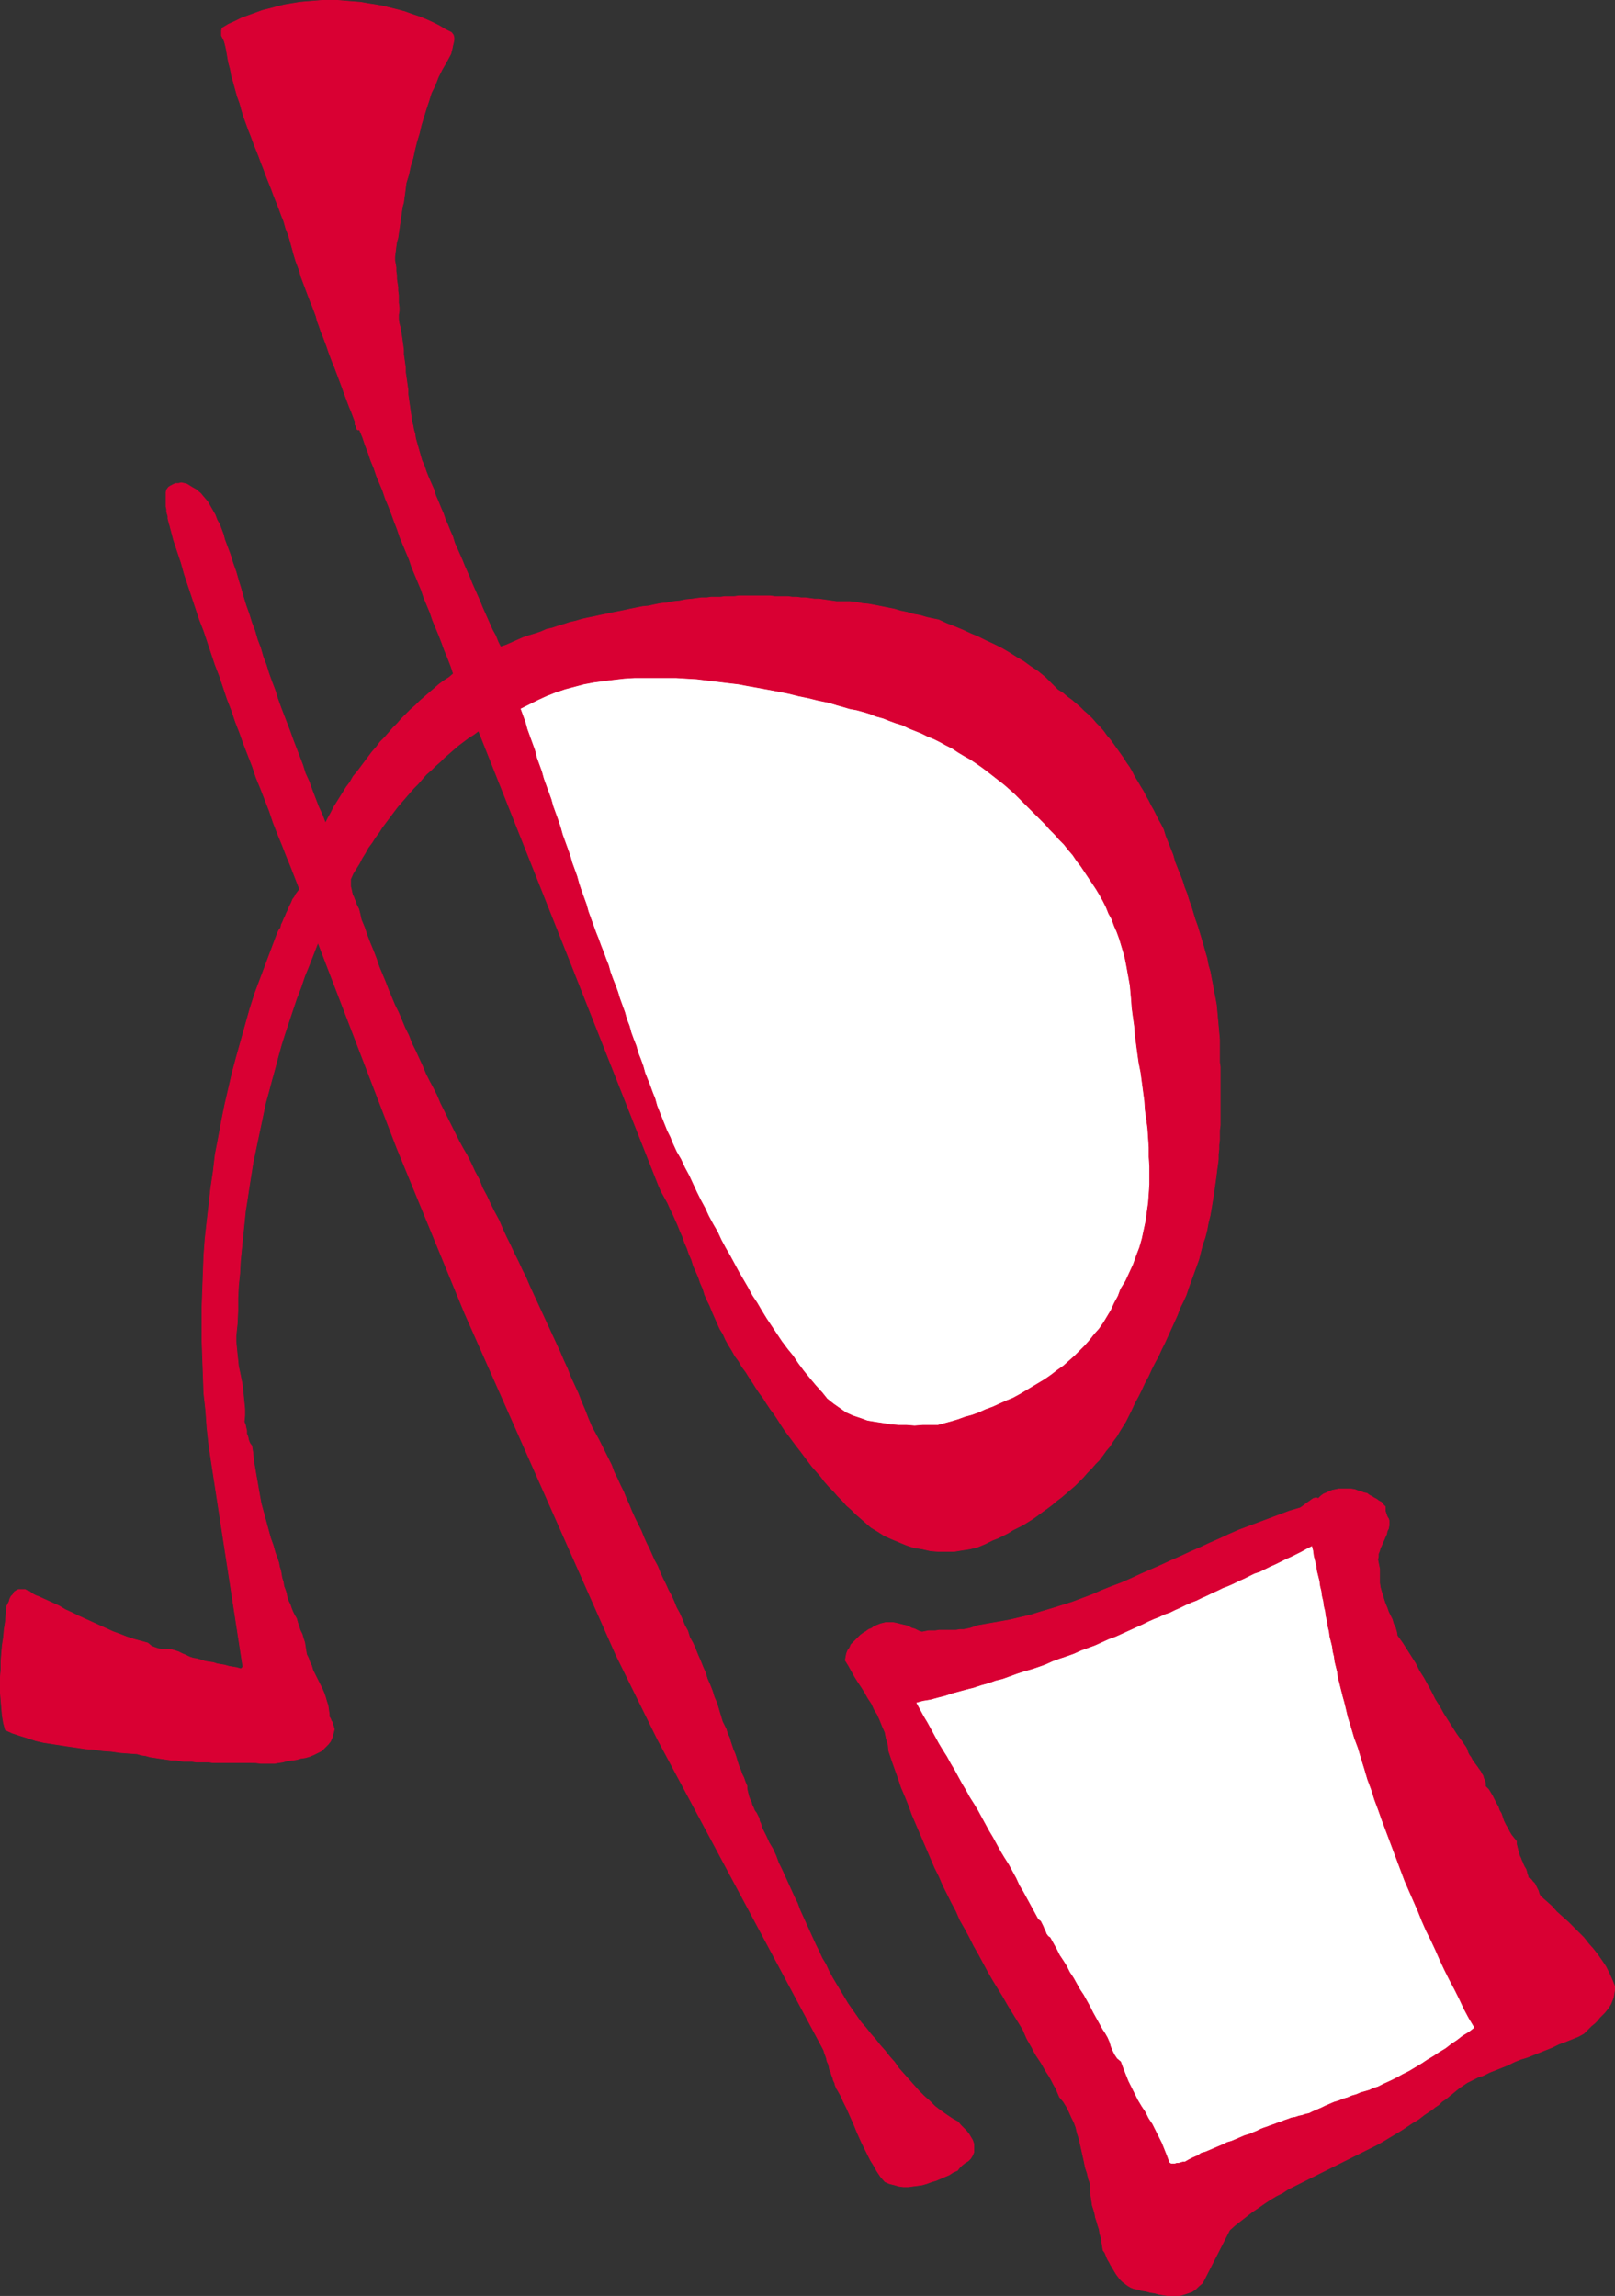
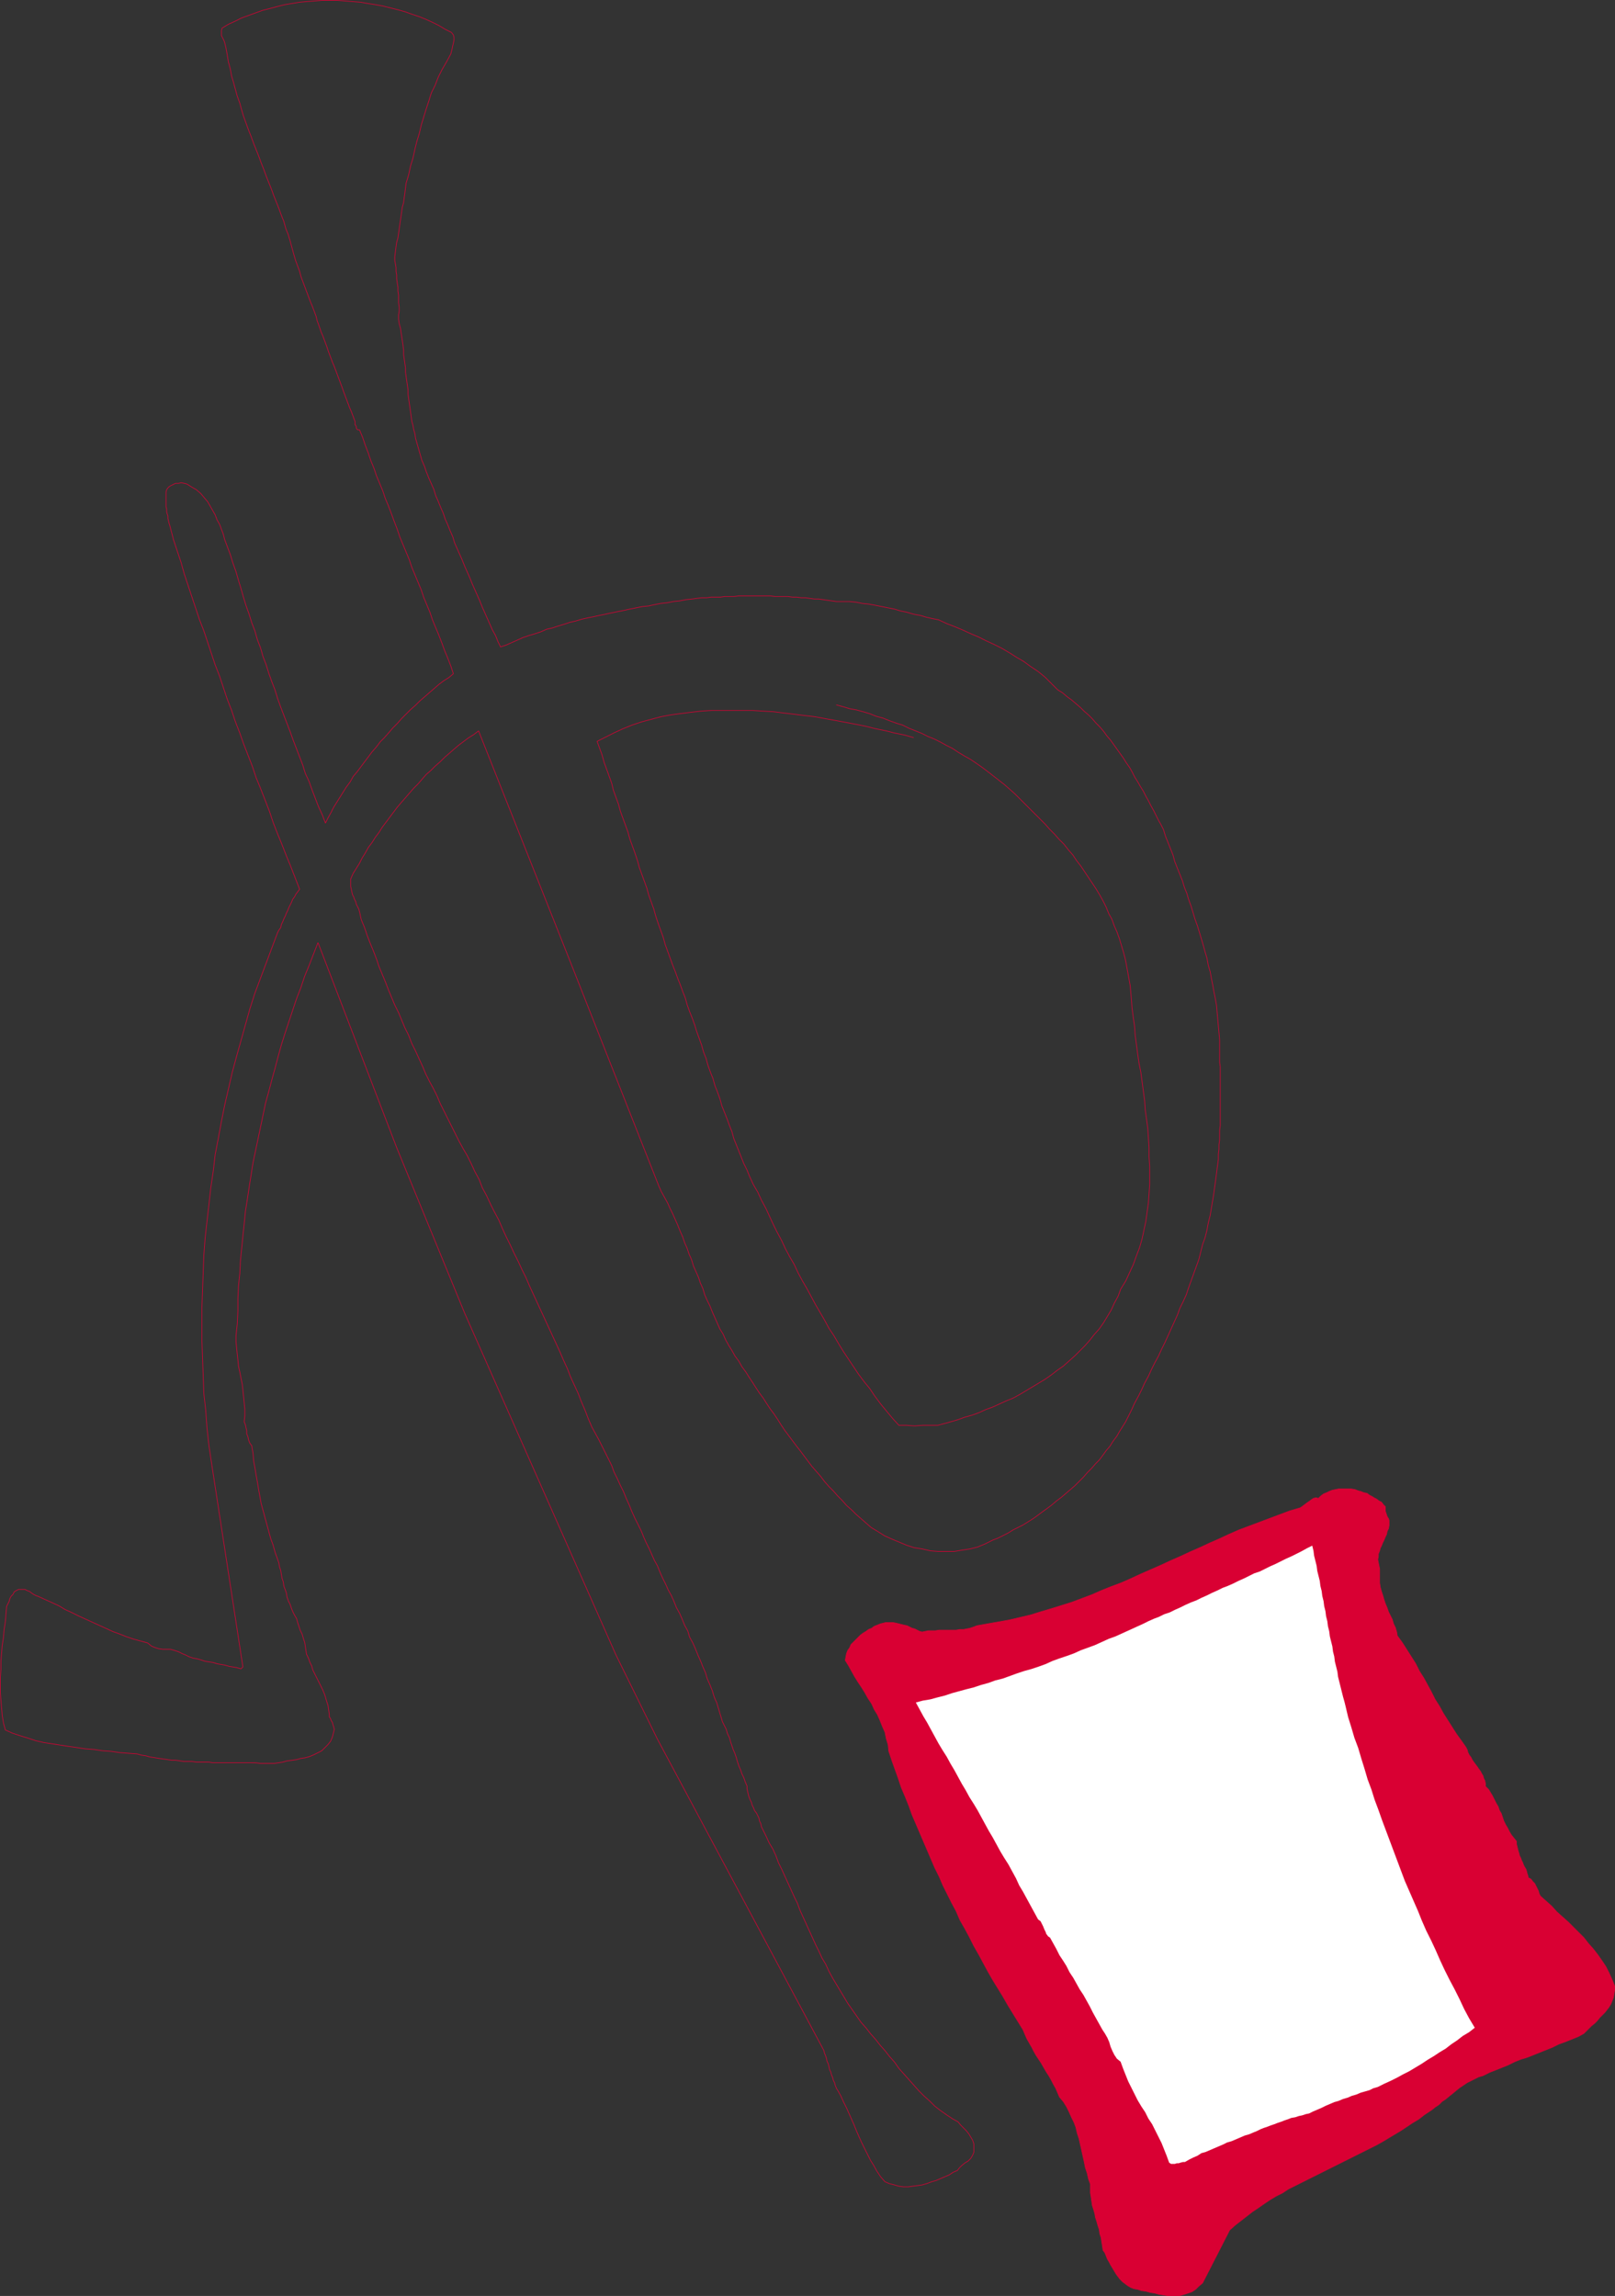
<svg xmlns="http://www.w3.org/2000/svg" xmlns:ns1="http://sodipodi.sourceforge.net/DTD/sodipodi-0.dtd" xmlns:ns2="http://www.inkscape.org/namespaces/inkscape" version="1.0" width="109.565mm" height="155.754mm" id="svg8" ns1:docname="Musicline Blower.wmf">
  <rect width="100%" height="100%" fill="#333333" stroke="none" />
  <ns1:namedview id="namedview8" pagecolor="#ffffff" bordercolor="#000000" borderopacity="0.25" ns2:showpageshadow="2" ns2:pageopacity="0.0" ns2:pagecheckerboard="0" ns2:deskcolor="#d1d1d1" ns2:document-units="mm" />
  <defs id="defs1">
    <pattern id="WMFhbasepattern" patternUnits="userSpaceOnUse" width="6" height="6" x="0" y="0" />
  </defs>
-   <path style="fill:#d90033;fill-opacity:1;fill-rule:evenodd;stroke:none" d="m 115.764,8.322 0.485,0.646 0.162,0.646 v 0.646 l -0.162,0.808 -0.162,0.646 -0.162,0.808 -0.162,0.646 -0.162,0.646 -1.131,2.101 -1.131,1.939 -0.969,1.939 -0.808,2.101 -0.969,1.939 -0.646,2.101 -0.646,1.939 -0.646,2.101 -0.646,2.101 -0.485,2.101 -0.646,2.101 -0.485,1.939 -0.485,2.262 -0.646,2.101 -0.485,2.262 -0.646,2.101 -0.162,1.293 -0.162,1.293 -0.162,1.131 -0.162,1.293 -0.323,1.131 -0.162,1.131 -0.162,1.131 -0.162,1.131 -0.162,1.131 -0.162,1.131 -0.162,1.131 -0.162,1.131 -0.323,1.131 -0.162,1.131 -0.162,1.293 -0.162,1.293 v 0.97 l 0.162,0.808 0.162,0.97 v 0.97 l 0.162,0.97 v 0.97 l 0.162,1.131 0.162,0.97 v 0.97 l 0.162,1.131 v 0.97 0.97 l 0.162,1.131 v 0.97 l -0.162,0.97 v 1.131 l 0.162,1.131 0.323,1.131 0.162,1.131 0.162,0.97 0.162,1.131 0.162,1.131 0.162,1.293 v 1.131 l 0.162,1.131 0.162,1.131 0.162,1.131 v 1.131 l 0.162,1.131 0.162,1.131 0.162,1.131 0.162,1.131 v 1.131 l 0.162,1.131 0.162,1.131 0.162,1.131 0.162,1.131 0.162,1.131 0.162,1.293 0.323,1.131 0.162,0.97 0.323,1.131 0.162,1.131 0.323,1.131 0.323,1.131 0.323,1.131 0.323,1.131 0.323,1.131 0.646,1.454 0.485,1.454 0.646,1.616 0.646,1.454 0.646,1.454 0.485,1.616 0.646,1.454 0.646,1.616 0.646,1.454 0.485,1.454 0.646,1.454 0.646,1.616 0.646,1.454 0.485,1.616 0.646,1.454 0.646,1.454 0.646,1.454 0.646,1.616 0.646,1.454 0.646,1.454 0.646,1.616 0.646,1.454 0.646,1.454 0.646,1.454 0.646,1.616 0.646,1.454 0.646,1.454 0.646,1.454 0.646,1.454 0.808,1.454 0.646,1.616 0.646,1.293 1.454,-0.485 1.454,-0.646 1.454,-0.646 1.454,-0.646 1.454,-0.485 1.616,-0.485 1.454,-0.485 1.454,-0.646 1.454,-0.323 1.454,-0.485 1.616,-0.485 1.454,-0.485 1.454,-0.323 1.616,-0.485 1.454,-0.323 1.616,-0.323 1.454,-0.323 1.616,-0.323 1.454,-0.323 1.616,-0.323 1.616,-0.323 1.454,-0.323 1.616,-0.323 1.616,-0.323 1.616,-0.162 1.454,-0.323 1.616,-0.323 1.616,-0.162 1.616,-0.323 1.616,-0.162 1.616,-0.323 1.616,-0.162 1.131,-0.162 1.293,-0.162 h 1.293 l 1.131,-0.162 h 1.293 1.131 l 1.131,-0.162 h 1.293 1.131 l 1.131,-0.162 h 1.131 1.293 0.969 1.293 1.131 1.131 1.131 l 1.131,0.162 h 1.131 1.131 1.131 l 1.131,0.162 h 1.131 l 1.131,0.162 h 1.131 l 1.131,0.162 1.131,0.162 h 1.131 l 1.131,0.162 1.131,0.162 1.131,0.162 1.131,0.162 h 1.616 1.777 l 1.616,0.162 1.616,0.323 1.616,0.162 1.777,0.323 1.616,0.323 1.616,0.323 1.616,0.323 1.616,0.485 1.616,0.323 1.616,0.485 1.777,0.323 1.616,0.485 1.454,0.323 1.616,0.323 2.1,0.97 2.1,0.808 1.939,0.808 2.1,0.97 1.939,0.808 1.939,0.97 2.1,0.97 1.939,0.97 1.939,1.131 1.777,1.131 1.939,1.131 1.777,1.293 1.939,1.293 1.777,1.454 1.616,1.616 1.616,1.616 1.293,0.808 1.131,0.97 1.131,0.808 1.131,0.97 1.131,0.97 0.969,0.97 1.131,0.97 0.969,0.97 0.969,1.131 0.969,0.97 0.969,1.131 0.808,1.131 0.969,1.131 0.808,1.131 0.808,1.131 0.808,1.131 0.808,1.131 0.808,1.293 0.808,1.131 0.646,1.131 0.646,1.293 0.808,1.293 0.646,1.131 0.808,1.293 0.646,1.293 0.646,1.131 0.646,1.293 0.646,1.131 0.646,1.293 0.646,1.293 0.646,1.131 0.646,1.293 0.485,1.616 0.646,1.616 0.646,1.616 0.646,1.616 0.485,1.778 0.646,1.616 0.646,1.616 0.646,1.616 0.485,1.616 0.646,1.616 0.485,1.616 0.646,1.778 0.485,1.616 0.485,1.616 0.646,1.778 0.485,1.616 0.485,1.616 0.485,1.616 0.485,1.778 0.485,1.616 0.323,1.778 0.485,1.616 0.323,1.778 0.323,1.616 0.323,1.778 0.323,1.616 0.323,1.778 0.162,1.778 0.162,1.778 0.162,1.778 0.162,1.778 0.162,1.778 v 1.131 1.131 1.131 1.131 1.293 l 0.162,1.131 v 1.293 1.293 1.131 1.293 1.131 1.293 1.293 1.293 1.131 1.293 1.293 1.293 l -0.162,1.293 v 1.131 1.293 l -0.162,1.293 v 1.131 l -0.162,1.293 v 1.293 l -0.162,1.293 -0.162,1.131 -0.162,1.293 -0.162,1.293 -0.162,1.131 -0.162,1.131 -0.162,1.293 -0.323,1.939 -0.323,1.939 -0.323,1.939 -0.485,1.939 -0.323,1.778 -0.485,1.939 -0.646,1.778 -0.485,1.939 -0.485,1.939 -0.646,1.778 -0.646,1.778 -0.646,1.778 -0.646,1.778 -0.646,1.939 -0.808,1.778 -0.808,1.616 -0.646,1.778 -0.808,1.778 -0.808,1.778 -0.808,1.778 -0.808,1.778 -0.808,1.616 -0.808,1.778 -0.969,1.778 -0.808,1.616 -0.808,1.778 -0.969,1.778 -0.808,1.778 -0.808,1.616 -0.969,1.778 -0.808,1.778 -0.808,1.616 -0.646,1.293 -0.808,1.293 -0.808,1.293 -0.646,1.131 -0.969,1.293 -0.808,1.293 -0.969,1.131 -0.808,1.131 -0.969,1.293 -0.969,0.97 -0.969,1.131 -1.131,1.131 -0.969,1.131 -1.131,1.131 -1.131,1.131 -1.131,0.97 -1.131,0.97 -1.131,0.97 -1.293,0.97 -1.131,0.97 -1.293,0.97 -1.131,0.808 -1.293,0.97 -1.131,0.808 -1.293,0.808 -1.293,0.808 -1.293,0.646 -1.293,0.646 -1.293,0.808 -1.293,0.646 -1.293,0.646 -1.293,0.485 -1.939,0.97 -1.939,0.808 -1.939,0.485 -2.1,0.323 -1.939,0.323 h -2.1 -2.1 l -1.939,-0.162 -2.1,-0.485 -2.1,-0.323 -1.939,-0.646 -1.939,-0.808 -1.939,-0.808 -1.777,-0.808 -1.777,-1.131 -1.616,-0.97 -1.293,-1.131 -1.293,-1.131 -1.293,-1.131 -1.131,-1.131 -1.293,-1.131 -1.131,-1.293 -1.131,-1.131 -1.131,-1.293 -1.131,-1.131 -1.131,-1.293 -0.969,-1.293 -1.131,-1.293 -1.131,-1.293 -0.969,-1.293 -0.969,-1.293 -0.969,-1.293 -1.131,-1.454 -0.969,-1.293 -0.969,-1.293 -0.969,-1.293 -0.969,-1.454 -0.808,-1.293 -0.969,-1.454 -0.969,-1.293 -0.969,-1.454 -0.808,-1.293 -0.969,-1.293 -0.969,-1.454 -0.808,-1.293 -0.969,-1.454 -0.808,-1.293 -0.969,-1.293 -0.808,-1.454 -0.969,-1.293 -0.808,-1.454 -0.808,-1.293 -0.808,-1.454 -0.646,-1.454 -0.808,-1.293 -0.646,-1.454 -0.646,-1.454 -0.646,-1.454 -0.646,-1.616 -0.646,-1.293 -0.646,-1.454 -0.485,-1.616 -0.646,-1.454 -0.485,-1.454 -0.646,-1.454 -0.646,-1.454 -0.485,-1.616 -0.646,-1.454 -0.485,-1.454 -0.646,-1.454 -0.485,-1.454 -0.646,-1.454 -0.646,-1.616 -0.646,-1.454 -0.646,-1.454 -0.646,-1.293 -0.646,-1.454 -0.808,-1.454 -0.808,-1.454 -0.646,-1.454 -22.458,-56.88 -23.751,-59.789 -1.293,0.97 -1.293,0.808 -1.293,0.97 -1.293,0.97 -1.131,0.97 -1.293,1.131 -1.131,0.97 -1.131,1.131 -1.293,1.131 -1.131,1.131 -1.131,0.97 -1.131,1.293 -0.969,1.131 -1.131,1.131 -1.131,1.293 -0.969,1.131 -1.131,1.293 -0.969,1.131 -0.969,1.293 -0.969,1.293 -0.969,1.293 -0.969,1.293 -0.808,1.293 -0.969,1.293 -0.808,1.293 -0.969,1.293 -0.808,1.454 -0.808,1.293 -0.646,1.293 -0.808,1.293 -0.808,1.293 -0.646,1.454 v 0.646 0.646 0.646 l 0.162,0.646 0.162,0.808 0.162,0.646 0.323,0.646 0.162,0.485 0.323,0.646 0.162,0.646 0.323,0.646 0.323,0.646 0.162,0.646 0.162,0.646 0.162,0.808 0.162,0.646 0.808,1.939 0.646,1.939 0.808,2.101 0.808,1.939 0.808,2.101 0.646,1.939 0.808,1.939 0.808,1.939 0.808,2.101 0.808,1.939 0.808,1.939 0.969,1.939 0.808,1.939 0.808,1.939 0.969,1.939 0.808,2.101 0.969,1.939 0.808,1.778 0.969,2.101 0.808,1.939 0.969,1.939 0.969,1.778 0.969,1.939 0.808,1.939 0.969,1.939 0.969,1.939 0.969,1.939 0.969,1.939 0.969,1.939 0.969,1.778 1.131,1.939 0.969,1.939 0.969,2.101 1.131,2.101 0.808,2.101 1.131,2.101 0.969,2.101 0.969,1.939 1.131,2.101 0.969,2.262 0.969,2.101 0.969,1.939 0.969,2.101 1.131,2.262 0.969,2.101 0.969,1.939 0.969,2.262 0.969,2.101 0.969,2.101 0.969,2.101 0.969,2.101 0.969,2.101 0.969,2.101 0.969,2.101 0.969,2.101 0.969,2.262 0.969,2.101 0.808,2.101 0.969,2.101 0.969,2.101 0.808,2.101 0.969,2.262 0.808,2.101 0.969,2.262 0.808,1.454 0.969,1.778 0.808,1.616 0.808,1.616 0.808,1.616 0.808,1.616 0.646,1.778 0.808,1.616 0.808,1.778 0.808,1.616 0.646,1.616 0.808,1.778 0.646,1.616 0.808,1.778 0.808,1.616 0.808,1.616 0.646,1.616 0.646,1.454 0.808,1.616 0.646,1.454 0.646,1.454 0.808,1.454 0.646,1.616 0.646,1.454 0.808,1.616 0.646,1.454 0.808,1.454 0.646,1.454 0.646,1.616 0.808,1.454 0.646,1.454 0.646,1.616 0.808,1.454 0.485,1.616 0.808,1.454 0.646,1.454 0.646,1.616 0.646,1.454 0.646,1.616 0.646,1.454 0.485,1.616 0.646,1.454 0.646,1.616 0.485,1.616 0.646,1.454 0.485,1.616 0.485,1.616 0.485,1.616 0.485,0.97 0.485,0.97 0.323,1.131 0.485,0.97 0.323,1.131 0.323,0.97 0.323,0.97 0.485,1.131 0.323,0.97 0.323,1.131 0.323,0.97 0.485,1.131 0.323,0.97 0.485,0.97 0.323,0.97 0.485,1.131 v 0.646 l 0.162,0.808 0.162,0.646 0.162,0.646 0.323,0.808 0.323,0.646 0.162,0.646 0.323,0.646 0.323,0.808 0.485,0.646 0.323,0.646 0.323,0.646 0.162,0.808 0.323,0.646 0.162,0.808 0.323,0.646 0.808,1.616 0.808,1.778 0.969,1.616 0.808,1.778 0.646,1.778 0.808,1.616 0.808,1.778 0.808,1.778 0.808,1.778 0.808,1.778 0.808,1.616 0.646,1.778 0.808,1.778 0.808,1.778 0.808,1.778 0.808,1.778 0.808,1.778 0.808,1.616 0.808,1.778 0.969,1.616 0.808,1.778 0.969,1.778 0.969,1.616 0.969,1.616 0.969,1.616 0.969,1.616 1.131,1.616 1.131,1.616 1.131,1.616 1.293,1.454 1.131,1.454 1.293,1.454 1.131,1.454 1.293,1.454 1.131,1.454 1.293,1.454 1.131,1.616 1.293,1.454 1.293,1.454 1.293,1.454 1.293,1.454 1.293,1.293 1.454,1.293 1.293,1.293 1.454,1.131 1.616,1.131 1.454,0.97 1.454,0.808 0.646,0.808 0.808,0.808 0.646,0.646 0.646,0.808 0.485,0.808 0.485,0.808 0.323,0.97 v 1.131 0.97 l -0.323,0.808 -0.485,0.808 -0.646,0.646 -0.808,0.485 -0.808,0.646 -0.646,0.646 -0.485,0.646 -1.131,0.485 -0.969,0.646 -1.131,0.485 -1.131,0.485 -1.131,0.485 -1.131,0.323 -1.293,0.485 -1.131,0.323 -1.131,0.162 -1.293,0.162 -1.131,0.162 h -1.293 l -1.131,-0.162 -1.131,-0.323 -1.293,-0.323 -1.131,-0.485 -1.131,-1.293 -0.969,-1.454 -0.808,-1.454 -0.808,-1.293 -0.808,-1.616 -0.646,-1.293 -0.808,-1.616 -0.646,-1.454 -0.646,-1.454 -0.646,-1.616 -0.646,-1.454 -0.646,-1.454 -0.646,-1.454 -0.808,-1.616 -0.646,-1.454 -0.808,-1.454 -0.323,-0.485 -0.323,-0.808 -0.162,-0.646 -0.323,-0.646 -0.162,-0.646 -0.323,-0.808 -0.162,-0.646 -0.323,-0.646 -0.162,-0.808 -0.162,-0.646 -0.323,-0.646 -0.162,-0.808 -0.162,-0.485 -0.323,-0.808 -0.162,-0.646 -0.323,-0.646 -42.331,-79.18 -10.664,-21.653 -38.777,-87.582 -17.449,-42.498 -20.035,-52.194 -0.162,-0.323 -1.131,2.909 -1.131,2.909 -1.131,2.747 -0.969,2.909 -1.131,2.909 -0.969,2.909 -0.969,2.909 -0.969,2.909 -0.969,3.07 -0.808,2.909 -0.808,3.07 -0.808,2.909 -0.808,3.07 -0.808,2.909 -0.646,3.07 -0.646,3.07 -0.646,3.07 -0.646,3.07 -0.646,3.07 -0.485,3.07 -0.485,3.07 -0.485,3.232 -0.485,3.07 -0.323,3.232 -0.323,3.07 -0.323,3.232 -0.323,3.232 -0.162,3.232 -0.323,3.07 -0.162,3.232 v 3.232 l -0.162,3.393 -0.162,1.454 -0.162,1.616 v 1.454 l 0.162,1.616 0.162,1.616 0.162,1.454 0.162,1.616 0.323,1.454 0.323,1.616 0.323,1.616 0.162,1.454 0.162,1.616 0.162,1.616 0.162,1.616 v 1.616 l -0.162,1.616 0.323,0.808 0.162,0.808 0.162,0.646 v 0.808 l 0.323,0.808 0.162,0.808 0.323,0.808 0.485,0.646 0.323,1.939 0.162,1.939 0.323,1.778 0.323,1.939 0.323,1.778 0.323,1.939 0.323,1.778 0.323,1.778 0.485,1.778 0.485,1.778 0.485,1.778 0.485,1.778 0.485,1.778 0.646,1.778 0.485,1.778 0.646,1.778 0.323,0.97 0.162,0.97 0.323,0.97 0.162,0.97 0.162,0.97 0.323,0.97 0.162,1.131 0.323,0.808 0.323,0.97 0.162,0.97 0.323,0.97 0.485,0.97 0.323,0.97 0.323,0.808 0.485,0.97 0.485,0.808 0.323,1.131 0.323,0.97 0.323,0.97 0.485,0.97 0.323,1.131 0.323,0.97 0.162,0.97 0.162,1.131 0.162,0.97 0.485,0.97 0.323,0.97 0.485,0.97 0.323,1.131 0.485,0.97 0.485,0.97 0.485,0.97 0.485,0.97 0.485,0.97 0.485,1.131 0.323,0.97 0.323,1.131 0.323,0.97 0.162,1.131 0.162,1.131 v 0.646 l 0.323,0.485 0.162,0.485 0.323,0.485 0.162,0.646 0.162,0.485 0.162,0.646 -0.162,0.646 -0.323,1.293 -0.485,1.131 -0.646,0.808 -0.808,0.808 -0.808,0.808 -0.969,0.485 -0.969,0.485 -1.131,0.485 -1.131,0.323 -1.131,0.162 -1.131,0.323 -1.131,0.162 -1.293,0.162 -1.131,0.323 -1.131,0.162 -0.969,0.162 h -1.293 -1.131 -1.131 l -1.293,-0.162 H 64.385 63.254 62.123 61.154 60.023 58.892 57.761 56.63 55.661 54.53 l -0.969,-0.162 h -1.131 -0.969 -1.131 l -1.131,-0.162 h -0.969 -1.131 l -0.969,-0.162 -1.131,-0.162 h -0.969 l -1.131,-0.162 -1.131,-0.162 -1.131,-0.162 -0.969,-0.162 -1.131,-0.162 -1.131,-0.323 -1.131,-0.162 -1.131,-0.323 -2.262,-0.162 -2.1,-0.162 -2.262,-0.323 -2.262,-0.162 -2.1,-0.323 -2.262,-0.162 -2.1,-0.323 -2.262,-0.323 -2.1,-0.323 -2.1,-0.323 -2.1,-0.323 -2.1,-0.485 -1.939,-0.646 -2.1,-0.646 -1.939,-0.646 -1.777,-0.808 -0.485,-1.778 -0.323,-1.939 -0.162,-1.939 -0.162,-1.939 -0.162,-1.939 v -2.101 -1.939 l 0.162,-1.939 v -2.101 l 0.162,-2.101 0.162,-1.939 0.323,-2.101 0.162,-1.939 0.323,-2.101 0.162,-1.939 0.162,-1.939 0.323,-0.646 0.323,-0.646 0.162,-0.646 0.323,-0.646 0.485,-0.485 0.323,-0.646 0.485,-0.323 0.646,-0.323 h 0.808 0.808 l 0.646,0.323 0.485,0.162 0.646,0.485 0.485,0.323 0.646,0.323 0.485,0.162 1.777,0.808 1.777,0.808 1.777,0.808 1.616,0.97 1.777,0.808 1.616,0.808 1.777,0.808 1.777,0.808 1.777,0.808 1.777,0.808 1.777,0.808 1.777,0.646 1.616,0.646 1.939,0.646 1.777,0.485 1.777,0.485 0.969,0.808 0.808,0.323 0.969,0.323 1.131,0.162 h 0.969 0.969 l 1.131,0.323 0.969,0.323 0.969,0.485 0.808,0.323 0.969,0.485 0.969,0.323 0.969,0.162 1.131,0.323 0.969,0.323 0.969,0.162 1.131,0.162 0.969,0.323 0.969,0.162 0.969,0.162 1.131,0.323 0.969,0.162 0.969,0.162 1.131,0.323 0.485,-0.485 -8.078,-52.517 -0.646,-4.363 -0.485,-4.363 -0.323,-4.525 -0.485,-4.363 -0.162,-4.525 -0.162,-4.363 -0.162,-4.525 v -4.363 -4.363 l 0.162,-4.525 0.162,-4.363 0.162,-4.363 0.323,-4.363 0.485,-4.363 0.485,-4.201 0.485,-4.363 0.646,-4.363 0.485,-4.201 0.808,-4.201 0.808,-4.363 0.808,-4.04 0.969,-4.201 0.969,-4.201 1.131,-4.201 1.131,-4.04 1.131,-4.04 1.131,-4.04 1.293,-4.04 1.454,-3.878 1.454,-3.878 1.454,-3.878 1.454,-3.878 0.323,-0.646 0.485,-0.646 0.162,-0.808 0.323,-0.646 0.323,-0.808 0.323,-0.646 0.323,-0.808 0.323,-0.646 0.323,-0.808 0.323,-0.646 0.323,-0.646 0.323,-0.808 0.485,-0.646 0.323,-0.646 0.485,-0.646 0.485,-0.646 -1.131,-2.909 -1.131,-2.909 -1.131,-2.747 -1.131,-2.909 -1.131,-2.747 -1.131,-2.909 -0.969,-2.909 -1.131,-2.909 -1.131,-2.909 -1.131,-2.747 -0.969,-2.909 -1.131,-2.909 -1.131,-2.909 -0.969,-2.747 -1.131,-2.909 -0.969,-2.909 -1.131,-2.909 -0.969,-2.909 -0.969,-2.909 -1.131,-2.909 -0.969,-2.909 -0.969,-2.909 -0.969,-2.909 -1.131,-2.909 -0.969,-2.909 -0.969,-2.909 -0.969,-2.909 -0.969,-2.909 -0.808,-2.909 -0.969,-2.909 -0.969,-2.909 -0.808,-3.07 -0.162,-0.646 -0.162,-0.485 -0.162,-0.646 -0.162,-0.646 v -0.646 l -0.162,-0.485 -0.162,-0.646 v -0.646 l -0.162,-0.646 v -0.646 -0.485 -0.646 -0.646 -0.646 -0.646 l 0.162,-0.646 0.485,-0.646 0.485,-0.323 0.646,-0.323 0.646,-0.323 h 0.808 l 0.646,-0.162 0.808,0.162 0.646,0.162 1.293,0.808 1.131,0.646 1.131,0.97 0.808,0.97 0.969,1.131 0.646,1.131 0.646,1.131 0.646,1.131 0.485,1.293 0.646,1.131 0.485,1.293 0.485,1.293 0.323,1.293 0.485,1.293 0.485,1.293 0.485,1.293 0.646,2.101 0.808,2.262 0.646,2.262 0.646,2.101 0.646,2.262 0.646,2.101 0.808,2.262 0.646,2.101 0.808,2.101 0.646,2.262 0.808,2.101 0.646,2.262 0.808,2.101 0.646,2.101 0.808,2.262 0.808,2.101 0.646,2.101 0.808,2.262 0.808,2.101 0.808,2.101 0.808,2.101 0.808,2.262 0.808,2.101 0.808,2.101 0.808,2.101 0.646,2.101 0.969,2.101 0.808,2.262 0.808,2.101 0.808,2.101 0.969,2.101 0.808,2.101 0.646,-1.293 0.808,-1.454 0.646,-1.293 0.808,-1.293 0.808,-1.293 0.808,-1.293 0.808,-1.293 0.969,-1.293 0.808,-1.454 0.969,-1.131 0.969,-1.293 0.969,-1.293 0.969,-1.293 0.969,-1.293 1.131,-1.293 0.969,-1.293 1.131,-1.131 1.131,-1.293 0.969,-1.131 1.131,-1.131 1.131,-1.293 1.131,-1.131 1.131,-1.131 1.293,-1.131 1.131,-1.131 1.131,-0.97 1.293,-1.131 1.131,-0.97 1.293,-1.131 1.293,-0.97 1.293,-0.808 1.131,-0.97 -0.646,-1.939 -0.808,-2.101 -0.808,-1.939 -0.646,-1.778 -0.808,-2.101 -0.808,-1.939 -0.808,-1.939 -0.646,-1.939 -0.808,-1.939 -0.808,-1.939 -0.646,-1.939 -0.808,-1.939 -0.808,-1.939 -0.808,-1.939 -0.646,-1.939 -0.808,-1.939 -0.808,-1.939 -0.808,-1.939 -0.646,-1.939 -0.808,-2.101 -0.646,-1.778 -0.808,-2.101 -0.808,-1.939 -0.646,-1.939 -0.808,-1.939 -0.808,-1.939 -0.646,-1.939 -0.808,-1.939 -0.646,-1.939 -0.808,-2.101 -0.646,-1.939 -0.808,-1.939 h -0.162 -0.323 l -0.162,-0.162 -0.162,-0.323 v -0.323 l -0.162,-0.323 -0.162,-0.162 v -0.323 -0.485 l -0.485,-1.293 -0.485,-1.293 -0.485,-1.131 -0.485,-1.293 -0.485,-1.293 -0.485,-1.293 L 87.651,99.136 87.167,97.843 86.682,96.551 86.197,95.258 85.713,93.965 85.228,92.834 84.743,91.541 84.258,90.249 83.774,88.794 83.289,87.502 82.804,86.209 82.32,85.078 81.835,83.623 81.35,82.331 81.027,81.038 80.542,79.745 80.058,78.452 79.573,77.321 79.088,76.029 78.603,74.736 78.119,73.443 77.634,72.15 77.149,70.858 76.826,69.565 76.342,68.272 75.857,66.98 75.372,65.364 74.887,63.586 74.403,61.809 73.918,60.193 73.272,58.577 72.787,56.799 72.141,55.183 71.494,53.406 70.848,51.79 70.202,50.174 69.556,48.397 68.909,46.781 68.263,45.165 67.617,43.387 66.97,41.771 66.324,39.994 65.678,38.378 65.032,36.762 64.385,34.984 63.739,33.369 63.093,31.591 62.447,29.814 61.962,28.198 61.477,26.42 60.831,24.643 60.346,22.865 59.861,21.088 59.377,19.472 59.054,17.694 58.569,15.917 58.246,13.978 57.923,12.2 57.761,11.554 57.599,10.907 57.438,10.423 57.115,9.776 56.792,9.13 V 8.484 7.837 L 56.953,7.191 58.569,6.221 60.346,5.413 61.962,4.605 63.739,3.959 65.516,3.313 67.294,2.666 69.232,2.181 71.01,1.697 72.949,1.212 74.887,0.889 76.826,0.566 78.603,0.404 80.704,0.242 82.643,0.081 h 1.939 1.939 l 1.939,0.162 1.939,0.162 2.1,0.162 1.777,0.323 2.1,0.323 1.777,0.323 1.939,0.485 1.939,0.485 1.777,0.485 1.777,0.646 1.939,0.646 1.616,0.646 1.777,0.808 1.616,0.808 1.616,0.97 z" id="path1" />
  <path style="fill:none;stroke:#d90033;stroke-width:0.162px;stroke-linecap:round;stroke-linejoin:round;stroke-miterlimit:4;stroke-dasharray:none;stroke-opacity:1" d="m 115.764,8.322 v 0 l 0.485,0.646 0.162,0.646 v 0.646 l -0.162,0.808 -0.162,0.646 -0.162,0.808 -0.162,0.646 -0.162,0.646 v 0 l -1.131,2.101 -1.131,1.939 -0.969,1.939 -0.808,2.101 -0.969,1.939 -0.646,2.101 -0.646,1.939 -0.646,2.101 -0.646,2.101 -0.485,2.101 -0.646,2.101 -0.485,1.939 -0.485,2.262 -0.646,2.101 -0.485,2.262 -0.646,2.101 v 0 l -0.162,1.293 -0.162,1.293 -0.162,1.131 -0.162,1.293 -0.323,1.131 -0.162,1.131 -0.162,1.131 -0.162,1.131 -0.162,1.131 -0.162,1.131 -0.162,1.131 -0.162,1.131 -0.323,1.131 -0.162,1.131 -0.162,1.293 -0.162,1.293 v 0 0.97 l 0.162,0.808 0.162,0.97 v 0.97 l 0.162,0.97 v 0.97 l 0.162,1.131 0.162,0.97 v 0.97 l 0.162,1.131 v 0.97 0.97 l 0.162,1.131 v 0.97 l -0.162,0.97 v 1.131 0 l 0.162,1.131 0.323,1.131 0.162,1.131 0.162,0.97 0.162,1.131 0.162,1.131 0.162,1.293 v 1.131 l 0.162,1.131 0.162,1.131 0.162,1.131 v 1.131 l 0.162,1.131 0.162,1.131 0.162,1.131 0.162,1.131 v 1.131 l 0.162,1.131 0.162,1.131 0.162,1.131 0.162,1.131 0.162,1.131 0.162,1.293 0.323,1.131 0.162,0.97 0.323,1.131 0.162,1.131 0.323,1.131 0.323,1.131 0.323,1.131 0.323,1.131 0.323,1.131 v 0 l 0.646,1.454 0.485,1.454 0.646,1.616 0.646,1.454 0.646,1.454 0.485,1.616 0.646,1.454 0.646,1.616 0.646,1.454 0.485,1.454 0.646,1.454 0.646,1.616 0.646,1.454 0.485,1.616 0.646,1.454 0.646,1.454 0.646,1.454 0.646,1.616 0.646,1.454 0.646,1.454 0.646,1.616 0.646,1.454 0.646,1.454 0.646,1.454 0.646,1.616 0.646,1.454 0.646,1.454 0.646,1.454 0.646,1.454 0.808,1.454 0.646,1.616 0.646,1.293 v 0 l 1.454,-0.485 1.454,-0.646 1.454,-0.646 1.454,-0.646 1.454,-0.485 1.616,-0.485 1.454,-0.485 1.454,-0.646 1.454,-0.323 1.454,-0.485 1.616,-0.485 1.454,-0.485 1.454,-0.323 1.616,-0.485 1.454,-0.323 1.616,-0.323 1.454,-0.323 1.616,-0.323 1.454,-0.323 1.616,-0.323 1.616,-0.323 1.454,-0.323 1.616,-0.323 1.616,-0.323 1.616,-0.162 1.454,-0.323 1.616,-0.323 1.616,-0.162 1.616,-0.323 1.616,-0.162 1.616,-0.323 1.616,-0.162 v 0 l 1.131,-0.162 1.293,-0.162 h 1.293 l 1.131,-0.162 h 1.293 1.131 l 1.131,-0.162 h 1.293 1.131 l 1.131,-0.162 h 1.131 1.293 0.969 1.293 1.131 1.131 1.131 l 1.131,0.162 h 1.131 1.131 1.131 l 1.131,0.162 h 1.131 l 1.131,0.162 h 1.131 l 1.131,0.162 1.131,0.162 h 1.131 l 1.131,0.162 1.131,0.162 1.131,0.162 1.131,0.162 v 0 h 1.616 1.777 l 1.616,0.162 1.616,0.323 1.616,0.162 1.777,0.323 1.616,0.323 1.616,0.323 1.616,0.323 1.616,0.485 1.616,0.323 1.616,0.485 1.777,0.323 1.616,0.485 1.454,0.323 1.616,0.323 v 0 l 2.1,0.97 2.1,0.808 1.939,0.808 2.1,0.97 1.939,0.808 1.939,0.97 2.1,0.97 1.939,0.97 1.939,1.131 1.777,1.131 1.939,1.131 1.777,1.293 1.939,1.293 1.777,1.454 1.616,1.616 1.616,1.616 v 0 l 1.293,0.808 1.131,0.97 1.131,0.808 1.131,0.97 1.131,0.97 0.969,0.97 1.131,0.97 0.969,0.97 0.969,1.131 0.969,0.97 0.969,1.131 0.808,1.131 0.969,1.131 0.808,1.131 0.808,1.131 0.808,1.131 0.808,1.131 0.808,1.293 0.808,1.131 0.646,1.131 0.646,1.293 0.808,1.293 0.646,1.131 0.808,1.293 0.646,1.293 0.646,1.131 0.646,1.293 0.646,1.131 0.646,1.293 0.646,1.293 0.646,1.131 0.646,1.293 v 0 l 0.485,1.616 0.646,1.616 0.646,1.616 0.646,1.616 0.485,1.778 0.646,1.616 0.646,1.616 0.646,1.616 0.485,1.616 0.646,1.616 0.485,1.616 0.646,1.778 0.485,1.616 0.485,1.616 0.646,1.778 0.485,1.616 0.485,1.616 0.485,1.616 0.485,1.778 0.485,1.616 0.323,1.778 0.485,1.616 0.323,1.778 0.323,1.616 0.323,1.778 0.323,1.616 0.323,1.778 0.162,1.778 0.162,1.778 0.162,1.778 0.162,1.778 0.162,1.778 v 0 1.131 1.131 1.131 1.131 1.293 l 0.162,1.131 v 1.293 1.293 1.131 1.293 1.131 1.293 1.293 1.293 1.131 1.293 1.293 1.293 l -0.162,1.293 v 1.131 1.293 l -0.162,1.293 v 1.131 l -0.162,1.293 v 1.293 l -0.162,1.293 -0.162,1.131 -0.162,1.293 -0.162,1.293 -0.162,1.131 -0.162,1.131 -0.162,1.293 v 0 l -0.323,1.939 -0.323,1.939 -0.323,1.939 -0.485,1.939 -0.323,1.778 -0.485,1.939 -0.646,1.778 -0.485,1.939 -0.485,1.939 -0.646,1.778 -0.646,1.778 -0.646,1.778 -0.646,1.778 -0.646,1.939 -0.808,1.778 -0.808,1.616 -0.646,1.778 -0.808,1.778 -0.808,1.778 -0.808,1.778 -0.808,1.778 -0.808,1.616 -0.808,1.778 -0.969,1.778 -0.808,1.616 -0.808,1.778 -0.969,1.778 -0.808,1.778 -0.808,1.616 -0.969,1.778 -0.808,1.778 -0.808,1.616 v 0 l -0.646,1.293 -0.808,1.293 -0.808,1.293 -0.646,1.131 -0.969,1.293 -0.808,1.293 -0.969,1.131 -0.808,1.131 -0.969,1.293 -0.969,0.97 -0.969,1.131 -1.131,1.131 -0.969,1.131 -1.131,1.131 -1.131,1.131 -1.131,0.97 -1.131,0.97 -1.131,0.97 -1.293,0.97 -1.131,0.97 -1.293,0.97 -1.131,0.808 -1.293,0.97 -1.131,0.808 -1.293,0.808 -1.293,0.808 -1.293,0.646 -1.293,0.646 -1.293,0.808 -1.293,0.646 -1.293,0.646 -1.293,0.485 v 0 l -1.939,0.97 -1.939,0.808 -1.939,0.485 -2.1,0.323 -1.939,0.323 h -2.1 -2.1 l -1.939,-0.162 -2.1,-0.485 -2.1,-0.323 -1.939,-0.646 -1.939,-0.808 -1.939,-0.808 -1.777,-0.808 -1.777,-1.131 -1.616,-0.97 v 0 l -1.293,-1.131 -1.293,-1.131 -1.293,-1.131 -1.131,-1.131 -1.293,-1.131 -1.131,-1.293 -1.131,-1.131 -1.131,-1.293 -1.131,-1.131 -1.131,-1.293 -0.969,-1.293 -1.131,-1.293 -1.131,-1.293 -0.969,-1.293 -0.969,-1.293 -0.969,-1.293 -1.131,-1.454 -0.969,-1.293 -0.969,-1.293 -0.969,-1.293 -0.969,-1.454 -0.808,-1.293 -0.969,-1.454 -0.969,-1.293 -0.969,-1.454 -0.808,-1.293 -0.969,-1.293 -0.969,-1.454 -0.808,-1.293 -0.969,-1.454 -0.808,-1.293 -0.969,-1.293 v 0 l -0.808,-1.454 -0.969,-1.293 -0.808,-1.454 -0.808,-1.293 -0.808,-1.454 -0.646,-1.454 -0.808,-1.293 -0.646,-1.454 -0.646,-1.454 -0.646,-1.454 -0.646,-1.616 -0.646,-1.293 -0.646,-1.454 -0.485,-1.616 -0.646,-1.454 -0.485,-1.454 -0.646,-1.454 -0.646,-1.454 -0.485,-1.616 -0.646,-1.454 -0.485,-1.454 -0.646,-1.454 -0.485,-1.454 -0.646,-1.454 -0.646,-1.616 -0.646,-1.454 -0.646,-1.454 -0.646,-1.293 -0.646,-1.454 -0.808,-1.454 -0.808,-1.454 -0.646,-1.454 -22.458,-56.88 -23.751,-59.789 v 0 l -1.293,0.97 -1.293,0.808 -1.293,0.97 -1.293,0.97 -1.131,0.97 -1.293,1.131 -1.131,0.97 -1.131,1.131 -1.293,1.131 -1.131,1.131 -1.131,0.97 -1.131,1.293 -0.969,1.131 -1.131,1.131 -1.131,1.293 -0.969,1.131 -1.131,1.293 -0.969,1.131 -0.969,1.293 -0.969,1.293 -0.969,1.293 -0.969,1.293 -0.808,1.293 -0.969,1.293 -0.808,1.293 -0.969,1.293 -0.808,1.454 -0.808,1.293 -0.646,1.293 -0.808,1.293 -0.808,1.293 -0.646,1.454 v 0 0.646 0.646 0.646 l 0.162,0.646 0.162,0.808 0.162,0.646 0.323,0.646 0.162,0.485 0.323,0.646 0.162,0.646 0.323,0.646 0.323,0.646 0.162,0.646 0.162,0.646 0.162,0.808 0.162,0.646 v 0 l 0.808,1.939 0.646,1.939 0.808,2.101 0.808,1.939 0.808,2.101 0.646,1.939 0.808,1.939 0.808,1.939 0.808,2.101 0.808,1.939 0.808,1.939 0.969,1.939 0.808,1.939 0.808,1.939 0.969,1.939 0.808,2.101 0.969,1.939 0.808,1.778 0.969,2.101 0.808,1.939 0.969,1.939 0.969,1.778 0.969,1.939 0.808,1.939 0.969,1.939 0.969,1.939 0.969,1.939 0.969,1.939 0.969,1.939 0.969,1.778 1.131,1.939 0.969,1.939 v 0 l 0.969,2.101 1.131,2.101 0.808,2.101 1.131,2.101 0.969,2.101 0.969,1.939 1.131,2.101 0.969,2.262 0.969,2.101 0.969,1.939 0.969,2.101 1.131,2.262 0.969,2.101 0.969,1.939 0.969,2.262 0.969,2.101 0.969,2.101 0.969,2.101 0.969,2.101 0.969,2.101 0.969,2.101 0.969,2.101 0.969,2.101 0.969,2.262 0.969,2.101 0.808,2.101 0.969,2.101 0.969,2.101 0.808,2.101 0.969,2.262 0.808,2.101 0.969,2.262 v 0 l 0.808,1.454 0.969,1.778 0.808,1.616 0.808,1.616 0.808,1.616 0.808,1.616 0.646,1.778 0.808,1.616 0.808,1.778 0.808,1.616 0.646,1.616 0.808,1.778 0.646,1.616 0.808,1.778 0.808,1.616 0.808,1.616 v 0 l 0.646,1.616 0.646,1.454 0.808,1.616 0.646,1.454 0.646,1.454 0.808,1.454 0.646,1.616 0.646,1.454 0.808,1.616 0.646,1.454 0.808,1.454 0.646,1.454 0.646,1.616 0.808,1.454 0.646,1.454 0.646,1.616 0.808,1.454 0.485,1.616 0.808,1.454 0.646,1.454 0.646,1.616 0.646,1.454 0.646,1.616 0.646,1.454 0.485,1.616 0.646,1.454 0.646,1.616 0.485,1.616 0.646,1.454 0.485,1.616 0.485,1.616 0.485,1.616 v 0 l 0.485,0.97 0.485,0.97 0.323,1.131 0.485,0.97 0.323,1.131 0.323,0.97 0.323,0.97 0.485,1.131 0.323,0.97 0.323,1.131 0.323,0.97 0.485,1.131 0.323,0.97 0.485,0.97 0.323,0.97 0.485,1.131 v 0 0.646 l 0.162,0.808 0.162,0.646 0.162,0.646 0.323,0.808 0.323,0.646 0.162,0.646 0.323,0.646 0.323,0.808 0.485,0.646 0.323,0.646 0.323,0.646 0.162,0.808 0.323,0.646 0.162,0.808 0.323,0.646 v 0 l 0.808,1.616 0.808,1.778 0.969,1.616 0.808,1.778 0.646,1.778 0.808,1.616 0.808,1.778 0.808,1.778 0.808,1.778 0.808,1.778 0.808,1.616 0.646,1.778 0.808,1.778 0.808,1.778 0.808,1.778 0.808,1.778 0.808,1.778 0.808,1.616 0.808,1.778 0.969,1.616 0.808,1.778 0.969,1.778 0.969,1.616 0.969,1.616 0.969,1.616 0.969,1.616 1.131,1.616 1.131,1.616 1.131,1.616 1.293,1.454 1.131,1.454 1.293,1.454 v 0 l 1.131,1.454 1.293,1.454 1.131,1.454 1.293,1.454 1.131,1.616 1.293,1.454 1.293,1.454 1.293,1.454 1.293,1.454 1.293,1.293 1.454,1.293 1.293,1.293 1.454,1.131 1.616,1.131 1.454,0.97 1.454,0.808 v 0 l 0.646,0.808 0.808,0.808 0.646,0.646 0.646,0.808 0.485,0.808 0.485,0.808 0.323,0.97 v 1.131 0 0.97 l -0.323,0.808 -0.485,0.808 -0.646,0.646 -0.808,0.485 -0.808,0.646 -0.646,0.646 -0.485,0.646 v 0 l -1.131,0.485 -0.969,0.646 -1.131,0.485 -1.131,0.485 -1.131,0.485 -1.131,0.323 -1.293,0.485 -1.131,0.323 -1.131,0.162 -1.293,0.162 -1.131,0.162 h -1.293 l -1.131,-0.162 -1.131,-0.323 -1.293,-0.323 -1.131,-0.485 v 0 l -1.131,-1.293 -0.969,-1.454 -0.808,-1.454 -0.808,-1.293 -0.808,-1.616 -0.646,-1.293 -0.808,-1.616 -0.646,-1.454 -0.646,-1.454 -0.646,-1.616 -0.646,-1.454 -0.646,-1.454 -0.646,-1.454 -0.808,-1.616 -0.646,-1.454 -0.808,-1.454 v 0 l -0.323,-0.485 -0.323,-0.808 -0.162,-0.646 -0.323,-0.646 -0.162,-0.646 -0.323,-0.808 -0.162,-0.646 -0.323,-0.646 -0.162,-0.808 -0.162,-0.646 -0.323,-0.646 -0.162,-0.808 -0.162,-0.485 -0.323,-0.808 -0.162,-0.646 -0.323,-0.646 -42.331,-79.18 -10.664,-21.653 -38.777,-87.582 -17.449,-42.498 -20.035,-52.194 -0.162,-0.323 v 0 l -1.131,2.909 -1.131,2.909 -1.131,2.747 -0.969,2.909 -1.131,2.909 -0.969,2.909 -0.969,2.909 -0.969,2.909 -0.969,3.07 -0.808,2.909 -0.808,3.07 -0.808,2.909 -0.808,3.07 -0.808,2.909 -0.646,3.07 -0.646,3.07 -0.646,3.07 -0.646,3.07 -0.646,3.07 -0.485,3.07 -0.485,3.07 -0.485,3.232 -0.485,3.07 -0.323,3.232 -0.323,3.07 -0.323,3.232 -0.323,3.232 -0.162,3.232 -0.323,3.07 -0.162,3.232 v 3.232 l -0.162,3.393 v 0 l -0.162,1.454 -0.162,1.616 v 1.454 l 0.162,1.616 0.162,1.616 0.162,1.454 0.162,1.616 0.323,1.454 0.323,1.616 0.323,1.616 0.162,1.454 0.162,1.616 0.162,1.616 0.162,1.616 v 1.616 l -0.162,1.616 v 0 l 0.323,0.808 0.162,0.808 0.162,0.646 v 0.808 l 0.323,0.808 0.162,0.808 0.323,0.808 0.485,0.646 v 0 l 0.323,1.939 0.162,1.939 0.323,1.778 0.323,1.939 0.323,1.778 0.323,1.939 0.323,1.778 0.323,1.778 0.485,1.778 0.485,1.778 0.485,1.778 0.485,1.778 0.485,1.778 0.646,1.778 0.485,1.778 0.646,1.778 v 0 l 0.323,0.97 0.162,0.97 0.323,0.97 0.162,0.97 0.162,0.97 0.323,0.97 0.162,1.131 0.323,0.808 0.323,0.97 0.162,0.97 0.323,0.97 0.485,0.97 0.323,0.97 0.323,0.808 0.485,0.97 0.485,0.808 v 0 l 0.323,1.131 0.323,0.97 0.323,0.97 0.485,0.97 0.323,1.131 0.323,0.97 0.162,0.97 0.162,1.131 v 0 l 0.162,0.97 0.485,0.97 0.323,0.97 0.485,0.97 0.323,1.131 0.485,0.97 0.485,0.97 0.485,0.97 0.485,0.97 0.485,0.97 0.485,1.131 0.323,0.97 0.323,1.131 0.323,0.97 0.162,1.131 0.162,1.131 v 0 0.646 l 0.323,0.485 0.162,0.485 0.323,0.485 0.162,0.646 0.162,0.485 0.162,0.646 -0.162,0.646 v 0 l -0.323,1.293 -0.485,1.131 -0.646,0.808 -0.808,0.808 -0.808,0.808 -0.969,0.485 -0.969,0.485 -1.131,0.485 -1.131,0.323 -1.131,0.162 -1.131,0.323 -1.131,0.162 -1.293,0.162 -1.131,0.323 -1.131,0.162 -0.969,0.162 v 0 h -1.293 -1.131 -1.131 l -1.293,-0.162 H 64.385 63.254 62.123 61.154 60.023 58.892 57.761 56.63 55.661 54.53 l -0.969,-0.162 h -1.131 -0.969 -1.131 l -1.131,-0.162 h -0.969 -1.131 l -0.969,-0.162 -1.131,-0.162 h -0.969 l -1.131,-0.162 -1.131,-0.162 -1.131,-0.162 -0.969,-0.162 -1.131,-0.162 -1.131,-0.323 -1.131,-0.162 -1.131,-0.323 v 0 l -2.262,-0.162 -2.1,-0.162 -2.262,-0.323 -2.262,-0.162 -2.1,-0.323 -2.262,-0.162 -2.1,-0.323 -2.262,-0.323 -2.1,-0.323 -2.1,-0.323 -2.1,-0.323 -2.1,-0.485 -1.939,-0.646 -2.1,-0.646 -1.939,-0.646 -1.777,-0.808 v 0 l -0.485,-1.778 -0.323,-1.939 -0.162,-1.939 -0.162,-1.939 -0.162,-1.939 v -2.101 -1.939 l 0.162,-1.939 v -2.101 l 0.162,-2.101 0.162,-1.939 0.323,-2.101 0.162,-1.939 0.323,-2.101 0.162,-1.939 0.162,-1.939 v 0 l 0.323,-0.646 0.323,-0.646 0.162,-0.646 0.323,-0.646 0.485,-0.485 0.323,-0.646 0.485,-0.323 0.646,-0.323 v 0 h 0.808 0.808 l 0.646,0.323 0.485,0.162 0.646,0.485 0.485,0.323 0.646,0.323 0.485,0.162 v 0 l 1.777,0.808 1.777,0.808 1.777,0.808 1.616,0.97 1.777,0.808 1.616,0.808 1.777,0.808 1.777,0.808 1.777,0.808 1.777,0.808 1.777,0.808 1.777,0.646 1.616,0.646 1.939,0.646 1.777,0.485 1.777,0.485 v 0 l 0.969,0.808 0.808,0.323 0.969,0.323 1.131,0.162 h 0.969 0.969 l 1.131,0.323 0.969,0.323 v 0 l 0.969,0.485 0.808,0.323 0.969,0.485 0.969,0.323 0.969,0.162 1.131,0.323 0.969,0.323 0.969,0.162 1.131,0.162 0.969,0.323 0.969,0.162 0.969,0.162 1.131,0.323 0.969,0.162 0.969,0.162 1.131,0.323 0.485,-0.485 -8.078,-52.517 v 0 l -0.646,-4.363 -0.485,-4.363 -0.323,-4.525 -0.485,-4.363 -0.162,-4.525 -0.162,-4.363 -0.162,-4.525 v -4.363 -4.363 l 0.162,-4.525 0.162,-4.363 0.162,-4.363 0.323,-4.363 0.485,-4.363 0.485,-4.201 0.485,-4.363 0.646,-4.363 0.485,-4.201 0.808,-4.201 0.808,-4.363 0.808,-4.04 0.969,-4.201 0.969,-4.201 1.131,-4.201 1.131,-4.04 1.131,-4.04 1.131,-4.04 1.293,-4.04 1.454,-3.878 1.454,-3.878 1.454,-3.878 1.454,-3.878 v 0 l 0.323,-0.646 0.485,-0.646 0.162,-0.808 0.323,-0.646 0.323,-0.808 0.323,-0.646 0.323,-0.808 0.323,-0.646 0.323,-0.808 0.323,-0.646 0.323,-0.646 0.323,-0.808 0.485,-0.646 0.323,-0.646 0.485,-0.646 0.485,-0.646 v 0 l -1.131,-2.909 -1.131,-2.909 -1.131,-2.747 -1.131,-2.909 -1.131,-2.747 -1.131,-2.909 -0.969,-2.909 -1.131,-2.909 -1.131,-2.909 -1.131,-2.747 -0.969,-2.909 -1.131,-2.909 -1.131,-2.909 -0.969,-2.747 -1.131,-2.909 -0.969,-2.909 -1.131,-2.909 -0.969,-2.909 -0.969,-2.909 -1.131,-2.909 -0.969,-2.909 -0.969,-2.909 -0.969,-2.909 -1.131,-2.909 -0.969,-2.909 -0.969,-2.909 -0.969,-2.909 -0.969,-2.909 -0.808,-2.909 -0.969,-2.909 -0.969,-2.909 -0.808,-3.07 v 0 l -0.162,-0.646 -0.162,-0.485 -0.162,-0.646 -0.162,-0.646 v -0.646 l -0.162,-0.485 -0.162,-0.646 v -0.646 l -0.162,-0.646 v -0.646 -0.485 -0.646 -0.646 -0.646 -0.646 l 0.162,-0.646 v 0 l 0.485,-0.646 0.485,-0.323 0.646,-0.323 0.646,-0.323 h 0.808 l 0.646,-0.162 0.808,0.162 0.646,0.162 v 0 l 1.293,0.808 1.131,0.646 1.131,0.97 0.808,0.97 0.969,1.131 0.646,1.131 0.646,1.131 0.646,1.131 0.485,1.293 0.646,1.131 0.485,1.293 0.485,1.293 0.323,1.293 0.485,1.293 0.485,1.293 0.485,1.293 v 0 l 0.646,2.101 0.808,2.262 0.646,2.262 0.646,2.101 0.646,2.262 0.646,2.101 0.808,2.262 0.646,2.101 0.808,2.101 0.646,2.262 0.808,2.101 0.646,2.262 0.808,2.101 0.646,2.101 0.808,2.262 0.808,2.101 0.646,2.101 0.808,2.262 0.808,2.101 0.808,2.101 0.808,2.101 0.808,2.262 0.808,2.101 0.808,2.101 0.808,2.101 0.646,2.101 0.969,2.101 0.808,2.262 0.808,2.101 0.808,2.101 0.969,2.101 0.808,2.101 v 0 l 0.646,-1.293 0.808,-1.454 0.646,-1.293 0.808,-1.293 0.808,-1.293 0.808,-1.293 0.808,-1.293 0.969,-1.293 0.808,-1.454 0.969,-1.131 0.969,-1.293 0.969,-1.293 0.969,-1.293 0.969,-1.293 1.131,-1.293 0.969,-1.293 1.131,-1.131 1.131,-1.293 0.969,-1.131 1.131,-1.131 1.131,-1.293 1.131,-1.131 1.131,-1.131 1.293,-1.131 1.131,-1.131 1.131,-0.97 1.293,-1.131 1.131,-0.97 1.293,-1.131 1.293,-0.97 1.293,-0.808 1.131,-0.97 v 0 l -0.646,-1.939 -0.808,-2.101 -0.808,-1.939 -0.646,-1.778 -0.808,-2.101 -0.808,-1.939 -0.808,-1.939 -0.646,-1.939 -0.808,-1.939 -0.808,-1.939 -0.646,-1.939 -0.808,-1.939 -0.808,-1.939 -0.808,-1.939 -0.646,-1.939 -0.808,-1.939 -0.808,-1.939 -0.808,-1.939 -0.646,-1.939 -0.808,-2.101 -0.646,-1.778 -0.808,-2.101 -0.808,-1.939 -0.646,-1.939 -0.808,-1.939 -0.808,-1.939 -0.646,-1.939 -0.808,-1.939 -0.646,-1.939 -0.808,-2.101 -0.646,-1.939 -0.808,-1.939 v 0 h -0.162 -0.323 l -0.162,-0.162 -0.162,-0.323 v -0.323 l -0.162,-0.323 -0.162,-0.162 v -0.323 -0.485 0 l -0.485,-1.293 -0.485,-1.293 -0.485,-1.131 -0.485,-1.293 -0.485,-1.293 -0.485,-1.293 L 87.651,99.136 87.167,97.843 86.682,96.551 86.197,95.258 85.713,93.965 85.228,92.834 84.743,91.541 84.258,90.249 83.774,88.794 83.289,87.502 82.804,86.209 82.32,85.078 81.835,83.623 81.35,82.331 81.027,81.038 80.542,79.745 80.058,78.452 79.573,77.321 79.088,76.029 78.603,74.736 78.119,73.443 77.634,72.15 77.149,70.858 76.826,69.565 76.342,68.272 75.857,66.98 v 0 L 75.372,65.364 74.887,63.586 74.403,61.809 73.918,60.193 73.272,58.577 72.787,56.799 72.141,55.183 71.494,53.406 70.848,51.79 70.202,50.174 69.556,48.397 68.909,46.781 68.263,45.165 67.617,43.387 66.97,41.771 66.324,39.994 65.678,38.378 65.032,36.762 64.385,34.984 63.739,33.369 63.093,31.591 62.447,29.814 61.962,28.198 61.477,26.42 60.831,24.643 60.346,22.865 59.861,21.088 59.377,19.472 59.054,17.694 58.569,15.917 58.246,13.978 57.923,12.2 v 0 L 57.761,11.554 57.599,10.907 57.438,10.423 57.115,9.776 56.792,9.13 V 8.484 7.837 l 0.162,-0.646 v 0 L 58.569,6.221 60.346,5.413 61.962,4.605 63.739,3.959 65.516,3.313 67.294,2.666 69.232,2.181 71.01,1.697 72.949,1.212 74.887,0.889 76.826,0.566 78.603,0.404 80.704,0.242 82.643,0.081 h 1.939 1.939 l 1.939,0.162 1.939,0.162 2.1,0.162 1.777,0.323 2.1,0.323 1.777,0.323 1.939,0.485 1.939,0.485 1.777,0.485 1.777,0.646 1.939,0.646 1.616,0.646 1.777,0.808 1.616,0.808 1.616,0.97 1.616,0.808" id="path2" />
-   <path style="fill:#ffffff;fill-opacity:1;fill-rule:evenodd;stroke:none" d="m 214.483,180.74 1.777,0.485 1.616,0.485 1.777,0.323 1.777,0.485 1.616,0.485 1.616,0.646 1.777,0.485 1.616,0.646 1.777,0.646 1.616,0.485 1.616,0.808 1.616,0.646 1.616,0.646 1.616,0.808 1.616,0.646 1.616,0.808 1.454,0.808 1.616,0.808 1.454,0.97 1.616,0.97 1.454,0.808 1.454,0.97 1.616,1.131 1.293,0.97 1.454,1.131 1.454,1.131 1.454,1.131 1.293,1.131 1.454,1.293 1.293,1.293 1.293,1.293 1.293,1.293 1.293,1.293 1.293,1.293 1.293,1.293 1.131,1.293 1.293,1.293 1.131,1.293 1.293,1.293 1.131,1.454 1.131,1.293 0.969,1.454 1.131,1.454 0.969,1.454 0.969,1.454 0.969,1.454 0.969,1.454 0.969,1.616 0.808,1.454 0.808,1.616 0.646,1.616 0.808,1.454 0.646,1.778 0.646,1.454 0.646,1.778 0.485,1.616 0.485,1.616 0.485,1.778 0.323,1.616 0.323,1.778 0.323,1.778 0.323,1.778 0.162,1.778 0.162,1.778 0.162,2.262 0.323,2.424 0.323,2.262 0.162,2.262 0.323,2.424 0.323,2.424 0.323,2.262 0.485,2.424 0.323,2.424 0.323,2.424 0.323,2.424 0.162,2.424 0.323,2.262 0.323,2.424 0.162,2.424 0.162,2.424 v 2.424 l 0.162,2.424 v 2.424 2.262 l -0.162,2.424 -0.162,2.262 -0.323,2.262 -0.323,2.424 -0.485,2.262 -0.485,2.262 -0.646,2.262 -0.808,2.101 -0.808,2.262 -0.969,2.101 -0.969,2.101 -1.293,2.101 -0.646,1.778 -0.969,1.778 -0.808,1.778 -0.969,1.616 -0.969,1.616 -1.131,1.616 -1.293,1.454 -1.131,1.454 -1.293,1.454 -1.293,1.293 -1.293,1.293 -1.454,1.293 -1.454,1.293 -1.616,1.131 -1.454,1.131 -1.616,1.131 -1.616,0.97 -1.616,0.97 -1.616,0.97 -1.616,0.97 -1.777,0.97 -1.616,0.646 -1.777,0.808 -1.777,0.808 -1.777,0.646 -1.777,0.808 -1.777,0.646 -1.777,0.485 -1.777,0.646 -1.616,0.485 -1.777,0.485 -1.777,0.485 h -1.939 -1.939 l -2.1,0.162 -2.1,-0.162 h -1.939 l -2.1,-0.162 -1.939,-0.323 -2.1,-0.323 -1.939,-0.323 -1.777,-0.646 -1.939,-0.646 -1.777,-0.808 -1.616,-1.131 -1.616,-1.131 -1.616,-1.293 -1.293,-1.616 -1.616,-1.778 -1.616,-1.939 -1.454,-1.778 -1.454,-1.939 -1.293,-1.939 -1.454,-1.778 -1.454,-1.939 -1.293,-1.939 -1.293,-1.939 -1.293,-1.939 -1.293,-2.101 -1.131,-1.939 -1.293,-1.939 -1.131,-2.101 -1.131,-1.939 -1.131,-1.939 -1.131,-2.101 -1.131,-2.101 -1.131,-1.939 -1.131,-2.101 -0.969,-2.101 -1.131,-1.939 -1.131,-2.101 -0.969,-2.101 -1.131,-2.101 -0.969,-1.939 -0.969,-2.101 -0.969,-2.101 -1.131,-2.101 -0.969,-2.101 -1.131,-1.939 -0.969,-2.101 -0.646,-1.616 -0.808,-1.616 -0.646,-1.616 -0.646,-1.616 -0.646,-1.616 -0.646,-1.616 -0.485,-1.778 -0.646,-1.616 -0.646,-1.778 -0.646,-1.616 -0.646,-1.616 -0.485,-1.778 -0.646,-1.778 -0.646,-1.616 -0.485,-1.778 -0.646,-1.616 -0.646,-1.778 -0.485,-1.778 -0.646,-1.616 -0.485,-1.778 -0.646,-1.778 -0.646,-1.778 -0.485,-1.616 -0.646,-1.778 -0.646,-1.616 -0.646,-1.778 -0.485,-1.778 -0.646,-1.616 -0.646,-1.778 -0.646,-1.616 -0.646,-1.778 -0.646,-1.616 -0.646,-1.778 -0.646,-1.778 -0.646,-1.778 -0.485,-1.778 -0.646,-1.778 -0.646,-1.778 -0.646,-1.939 -0.485,-1.778 -0.646,-1.778 -0.646,-1.778 -0.485,-1.778 -0.646,-1.778 -0.646,-1.778 -0.646,-1.778 -0.485,-1.778 -0.646,-1.939 -0.646,-1.778 -0.646,-1.778 -0.485,-1.778 -0.646,-1.778 -0.646,-1.778 -0.646,-1.778 -0.485,-1.778 -0.646,-1.778 -0.646,-1.778 -0.485,-1.939 -0.646,-1.778 -0.646,-1.778 -0.646,-1.778 -0.485,-1.778 -0.646,-1.778 -0.646,-1.778 2.262,-1.131 2.262,-1.131 2.1,-0.97 2.424,-0.97 2.424,-0.808 2.424,-0.646 2.424,-0.646 2.585,-0.485 2.424,-0.323 2.585,-0.323 2.747,-0.323 2.585,-0.162 h 2.585 2.747 2.585 2.747 l 2.585,0.162 2.747,0.162 2.585,0.323 2.747,0.323 2.585,0.323 2.747,0.323 2.585,0.485 2.747,0.485 2.585,0.485 2.585,0.485 2.424,0.485 2.585,0.646 2.424,0.485 2.585,0.646 2.424,0.485 z" id="path3" />
-   <path style="fill:none;stroke:#d90033;stroke-width:0.162px;stroke-linecap:round;stroke-linejoin:round;stroke-miterlimit:4;stroke-dasharray:none;stroke-opacity:1" d="m 214.483,180.74 v 0 l 1.777,0.485 1.616,0.485 1.777,0.323 1.777,0.485 1.616,0.485 1.616,0.646 1.777,0.485 1.616,0.646 1.777,0.646 1.616,0.485 1.616,0.808 1.616,0.646 1.616,0.646 1.616,0.808 1.616,0.646 1.616,0.808 1.454,0.808 1.616,0.808 1.454,0.97 1.616,0.97 1.454,0.808 1.454,0.97 1.616,1.131 1.293,0.97 1.454,1.131 1.454,1.131 1.454,1.131 1.293,1.131 1.454,1.293 1.293,1.293 1.293,1.293 1.293,1.293 v 0 l 1.293,1.293 1.293,1.293 1.293,1.293 1.131,1.293 1.293,1.293 1.131,1.293 1.293,1.293 1.131,1.454 1.131,1.293 0.969,1.454 1.131,1.454 0.969,1.454 0.969,1.454 0.969,1.454 0.969,1.454 0.969,1.616 0.808,1.454 0.808,1.616 0.646,1.616 0.808,1.454 0.646,1.778 0.646,1.454 0.646,1.778 0.485,1.616 0.485,1.616 0.485,1.778 0.323,1.616 0.323,1.778 0.323,1.778 0.323,1.778 0.162,1.778 0.162,1.778 v 0 l 0.162,2.262 0.323,2.424 0.323,2.262 0.162,2.262 0.323,2.424 0.323,2.424 0.323,2.262 0.485,2.424 0.323,2.424 0.323,2.424 0.323,2.424 0.162,2.424 0.323,2.262 0.323,2.424 0.162,2.424 0.162,2.424 v 2.424 l 0.162,2.424 v 2.424 2.262 l -0.162,2.424 -0.162,2.262 -0.323,2.262 -0.323,2.424 -0.485,2.262 -0.485,2.262 -0.646,2.262 -0.808,2.101 -0.808,2.262 -0.969,2.101 -0.969,2.101 -1.293,2.101 v 0 l -0.646,1.778 -0.969,1.778 -0.808,1.778 -0.969,1.616 -0.969,1.616 -1.131,1.616 -1.293,1.454 -1.131,1.454 -1.293,1.454 -1.293,1.293 -1.293,1.293 -1.454,1.293 -1.454,1.293 -1.616,1.131 -1.454,1.131 -1.616,1.131 -1.616,0.97 -1.616,0.97 -1.616,0.97 -1.616,0.97 -1.777,0.97 -1.616,0.646 -1.777,0.808 -1.777,0.808 -1.777,0.646 -1.777,0.808 -1.777,0.646 -1.777,0.485 -1.777,0.646 -1.616,0.485 -1.777,0.485 -1.777,0.485 v 0 h -1.939 -1.939 l -2.1,0.162 -2.1,-0.162 h -1.939 l -2.1,-0.162 -1.939,-0.323 -2.1,-0.323 -1.939,-0.323 -1.777,-0.646 -1.939,-0.646 -1.777,-0.808 -1.616,-1.131 -1.616,-1.131 -1.616,-1.293 -1.293,-1.616 v 0 l -1.616,-1.778 -1.616,-1.939 -1.454,-1.778 -1.454,-1.939 -1.293,-1.939 -1.454,-1.778 -1.454,-1.939 -1.293,-1.939 -1.293,-1.939 -1.293,-1.939 -1.293,-2.101 -1.131,-1.939 -1.293,-1.939 -1.131,-2.101 -1.131,-1.939 -1.131,-1.939 -1.131,-2.101 -1.131,-2.101 -1.131,-1.939 -1.131,-2.101 -0.969,-2.101 -1.131,-1.939 -1.131,-2.101 -0.969,-2.101 -1.131,-2.101 -0.969,-1.939 -0.969,-2.101 -0.969,-2.101 -1.131,-2.101 -0.969,-2.101 -1.131,-1.939 -0.969,-2.101 v 0 l -0.646,-1.616 -0.808,-1.616 -0.646,-1.616 -0.646,-1.616 -0.646,-1.616 -0.646,-1.616 -0.485,-1.778 -0.646,-1.616 -0.646,-1.778 -0.646,-1.616 -0.646,-1.616 -0.485,-1.778 -0.646,-1.778 -0.646,-1.616 -0.485,-1.778 -0.646,-1.616 -0.646,-1.778 -0.485,-1.778 -0.646,-1.616 -0.485,-1.778 -0.646,-1.778 -0.646,-1.778 -0.485,-1.616 -0.646,-1.778 -0.646,-1.616 -0.646,-1.778 -0.485,-1.778 -0.646,-1.616 -0.646,-1.778 -0.646,-1.616 -0.646,-1.778 -0.646,-1.616 v 0 l -0.646,-1.778 -0.646,-1.778 -0.646,-1.778 -0.485,-1.778 -0.646,-1.778 -0.646,-1.778 -0.646,-1.939 -0.485,-1.778 -0.646,-1.778 -0.646,-1.778 -0.485,-1.778 -0.646,-1.778 -0.646,-1.778 -0.646,-1.778 -0.485,-1.778 -0.646,-1.939 -0.646,-1.778 -0.646,-1.778 -0.485,-1.778 -0.646,-1.778 -0.646,-1.778 -0.646,-1.778 -0.485,-1.778 -0.646,-1.778 -0.646,-1.778 -0.485,-1.939 -0.646,-1.778 -0.646,-1.778 -0.646,-1.778 -0.485,-1.778 -0.646,-1.778 -0.646,-1.778 v 0 l 2.262,-1.131 2.262,-1.131 2.1,-0.97 2.424,-0.97 2.424,-0.808 2.424,-0.646 2.424,-0.646 2.585,-0.485 2.424,-0.323 2.585,-0.323 2.747,-0.323 2.585,-0.162 h 2.585 2.747 2.585 2.747 l 2.585,0.162 2.747,0.162 2.585,0.323 2.747,0.323 2.585,0.323 2.747,0.323 2.585,0.485 2.747,0.485 2.585,0.485 2.585,0.485 2.424,0.485 2.585,0.646 2.424,0.485 2.585,0.646 2.424,0.485 2.262,0.646" id="path4" />
+   <path style="fill:none;stroke:#d90033;stroke-width:0.162px;stroke-linecap:round;stroke-linejoin:round;stroke-miterlimit:4;stroke-dasharray:none;stroke-opacity:1" d="m 214.483,180.74 v 0 l 1.777,0.485 1.616,0.485 1.777,0.323 1.777,0.485 1.616,0.485 1.616,0.646 1.777,0.485 1.616,0.646 1.777,0.646 1.616,0.485 1.616,0.808 1.616,0.646 1.616,0.646 1.616,0.808 1.616,0.646 1.616,0.808 1.454,0.808 1.616,0.808 1.454,0.97 1.616,0.97 1.454,0.808 1.454,0.97 1.616,1.131 1.293,0.97 1.454,1.131 1.454,1.131 1.454,1.131 1.293,1.131 1.454,1.293 1.293,1.293 1.293,1.293 1.293,1.293 v 0 l 1.293,1.293 1.293,1.293 1.293,1.293 1.131,1.293 1.293,1.293 1.131,1.293 1.293,1.293 1.131,1.454 1.131,1.293 0.969,1.454 1.131,1.454 0.969,1.454 0.969,1.454 0.969,1.454 0.969,1.454 0.969,1.616 0.808,1.454 0.808,1.616 0.646,1.616 0.808,1.454 0.646,1.778 0.646,1.454 0.646,1.778 0.485,1.616 0.485,1.616 0.485,1.778 0.323,1.616 0.323,1.778 0.323,1.778 0.323,1.778 0.162,1.778 0.162,1.778 v 0 l 0.162,2.262 0.323,2.424 0.323,2.262 0.162,2.262 0.323,2.424 0.323,2.424 0.323,2.262 0.485,2.424 0.323,2.424 0.323,2.424 0.323,2.424 0.162,2.424 0.323,2.262 0.323,2.424 0.162,2.424 0.162,2.424 v 2.424 l 0.162,2.424 v 2.424 2.262 l -0.162,2.424 -0.162,2.262 -0.323,2.262 -0.323,2.424 -0.485,2.262 -0.485,2.262 -0.646,2.262 -0.808,2.101 -0.808,2.262 -0.969,2.101 -0.969,2.101 -1.293,2.101 v 0 l -0.646,1.778 -0.969,1.778 -0.808,1.778 -0.969,1.616 -0.969,1.616 -1.131,1.616 -1.293,1.454 -1.131,1.454 -1.293,1.454 -1.293,1.293 -1.293,1.293 -1.454,1.293 -1.454,1.293 -1.616,1.131 -1.454,1.131 -1.616,1.131 -1.616,0.97 -1.616,0.97 -1.616,0.97 -1.616,0.97 -1.777,0.97 -1.616,0.646 -1.777,0.808 -1.777,0.808 -1.777,0.646 -1.777,0.808 -1.777,0.646 -1.777,0.485 -1.777,0.646 -1.616,0.485 -1.777,0.485 -1.777,0.485 v 0 h -1.939 -1.939 l -2.1,0.162 -2.1,-0.162 h -1.939 v 0 l -1.616,-1.778 -1.616,-1.939 -1.454,-1.778 -1.454,-1.939 -1.293,-1.939 -1.454,-1.778 -1.454,-1.939 -1.293,-1.939 -1.293,-1.939 -1.293,-1.939 -1.293,-2.101 -1.131,-1.939 -1.293,-1.939 -1.131,-2.101 -1.131,-1.939 -1.131,-1.939 -1.131,-2.101 -1.131,-2.101 -1.131,-1.939 -1.131,-2.101 -0.969,-2.101 -1.131,-1.939 -1.131,-2.101 -0.969,-2.101 -1.131,-2.101 -0.969,-1.939 -0.969,-2.101 -0.969,-2.101 -1.131,-2.101 -0.969,-2.101 -1.131,-1.939 -0.969,-2.101 v 0 l -0.646,-1.616 -0.808,-1.616 -0.646,-1.616 -0.646,-1.616 -0.646,-1.616 -0.646,-1.616 -0.485,-1.778 -0.646,-1.616 -0.646,-1.778 -0.646,-1.616 -0.646,-1.616 -0.485,-1.778 -0.646,-1.778 -0.646,-1.616 -0.485,-1.778 -0.646,-1.616 -0.646,-1.778 -0.485,-1.778 -0.646,-1.616 -0.485,-1.778 -0.646,-1.778 -0.646,-1.778 -0.485,-1.616 -0.646,-1.778 -0.646,-1.616 -0.646,-1.778 -0.485,-1.778 -0.646,-1.616 -0.646,-1.778 -0.646,-1.616 -0.646,-1.778 -0.646,-1.616 v 0 l -0.646,-1.778 -0.646,-1.778 -0.646,-1.778 -0.485,-1.778 -0.646,-1.778 -0.646,-1.778 -0.646,-1.939 -0.485,-1.778 -0.646,-1.778 -0.646,-1.778 -0.485,-1.778 -0.646,-1.778 -0.646,-1.778 -0.646,-1.778 -0.485,-1.778 -0.646,-1.939 -0.646,-1.778 -0.646,-1.778 -0.485,-1.778 -0.646,-1.778 -0.646,-1.778 -0.646,-1.778 -0.485,-1.778 -0.646,-1.778 -0.646,-1.778 -0.485,-1.939 -0.646,-1.778 -0.646,-1.778 -0.646,-1.778 -0.485,-1.778 -0.646,-1.778 -0.646,-1.778 v 0 l 2.262,-1.131 2.262,-1.131 2.1,-0.97 2.424,-0.97 2.424,-0.808 2.424,-0.646 2.424,-0.646 2.585,-0.485 2.424,-0.323 2.585,-0.323 2.747,-0.323 2.585,-0.162 h 2.585 2.747 2.585 2.747 l 2.585,0.162 2.747,0.162 2.585,0.323 2.747,0.323 2.585,0.323 2.747,0.323 2.585,0.485 2.747,0.485 2.585,0.485 2.585,0.485 2.424,0.485 2.585,0.646 2.424,0.485 2.585,0.646 2.424,0.485 2.262,0.646" id="path4" />
  <path style="fill:#d90033;fill-opacity:1;fill-rule:evenodd;stroke:none" d="m 355.21,386.284 v 0.646 0.485 l 0.162,0.485 0.162,0.485 0.162,0.485 0.323,0.485 0.162,0.485 v 0.485 0.808 l -0.162,0.808 -0.323,0.646 -0.162,0.808 -0.323,0.646 -0.323,0.808 -0.323,0.646 -0.323,0.808 -0.323,0.646 -0.162,0.646 -0.323,0.808 v 0.646 l -0.162,0.808 0.162,0.808 0.162,0.808 0.162,0.808 v 1.293 1.131 1.131 l 0.162,1.131 0.323,1.131 0.323,0.97 0.323,1.131 0.323,0.97 0.485,1.131 0.323,0.97 0.485,0.97 0.485,0.97 0.323,1.131 0.485,0.97 0.323,1.131 0.162,0.97 1.293,1.778 1.131,1.778 1.131,1.778 1.131,1.778 0.969,1.939 1.131,1.778 0.969,1.778 0.969,1.778 0.969,1.939 1.131,1.778 0.969,1.778 1.131,1.778 1.131,1.778 1.131,1.778 1.293,1.778 1.131,1.616 0.323,0.646 0.162,0.646 0.323,0.646 0.485,0.646 0.323,0.646 0.323,0.485 0.485,0.646 0.485,0.646 0.323,0.485 0.485,0.646 0.323,0.646 0.323,0.485 0.162,0.646 0.323,0.646 0.162,0.808 v 0.646 l 0.808,0.808 0.485,0.808 0.485,0.808 0.485,0.97 0.485,0.97 0.485,0.808 0.323,0.97 0.485,0.808 0.323,0.97 0.323,0.97 0.485,0.97 0.485,0.808 0.485,0.97 0.485,0.808 0.646,0.808 0.646,0.808 v 0.646 l 0.162,0.646 0.162,0.646 0.162,0.646 0.162,0.485 0.162,0.646 0.323,0.646 0.162,0.485 0.323,0.646 0.162,0.485 0.323,0.646 0.323,0.485 0.162,0.485 0.162,0.646 0.162,0.485 0.162,0.646 0.646,0.323 0.485,0.646 0.485,0.485 0.323,0.646 0.323,0.646 0.323,0.646 0.162,0.646 0.323,0.646 1.454,1.293 1.454,1.293 1.293,1.454 1.454,1.293 1.454,1.293 1.293,1.293 1.454,1.454 1.293,1.293 1.131,1.454 1.293,1.454 1.131,1.454 1.131,1.616 0.969,1.454 0.808,1.616 0.808,1.778 0.646,1.616 v 0.97 l -0.162,0.97 -0.162,0.97 -0.323,0.808 -0.323,0.808 -0.485,0.808 -0.485,0.646 -0.646,0.808 -0.646,0.646 -0.646,0.646 -0.646,0.808 -0.646,0.646 -0.808,0.646 -0.646,0.646 -0.646,0.646 -0.646,0.646 -1.454,0.808 -1.616,0.646 -1.616,0.646 -1.777,0.646 -1.616,0.808 -1.616,0.646 -1.616,0.646 -1.616,0.646 -1.616,0.646 -1.616,0.485 -1.616,0.646 -1.616,0.808 -1.616,0.646 -1.616,0.646 -1.616,0.646 -1.616,0.808 -1.131,0.323 -0.969,0.485 -0.969,0.485 -0.969,0.485 -0.969,0.646 -0.969,0.646 -0.808,0.646 -0.969,0.808 -0.808,0.646 -0.969,0.808 -0.969,0.646 -0.808,0.808 -0.969,0.646 -0.808,0.646 -0.969,0.646 -0.969,0.646 -1.454,1.131 -1.616,0.97 -1.454,0.97 -1.454,0.97 -1.616,0.97 -1.616,0.97 -1.616,0.97 -1.454,0.808 -1.616,0.808 -1.616,0.808 -1.616,0.808 -1.616,0.808 -1.616,0.808 -1.616,0.808 -1.616,0.808 -1.616,0.808 -1.616,0.808 -1.616,0.808 -1.616,0.808 -1.616,0.808 -1.616,0.808 -1.616,0.808 -1.454,0.97 -1.616,0.808 -1.616,0.97 -1.454,0.97 -1.616,1.131 -1.454,0.97 -1.454,1.131 -1.454,1.131 -1.454,1.131 -1.454,1.293 -6.947,13.574 -0.969,0.808 -0.808,0.808 -0.969,0.646 -0.969,0.323 -0.969,0.323 -1.131,0.323 h -0.969 -1.131 -1.131 l -0.969,-0.162 -1.131,-0.162 -1.131,-0.323 -1.131,-0.162 -1.131,-0.323 -1.131,-0.162 -0.969,-0.323 -0.969,-0.162 -0.808,-0.323 -0.808,-0.485 -0.646,-0.485 -0.646,-0.485 -0.646,-0.646 -0.485,-0.646 -0.485,-0.646 -0.485,-0.808 -0.485,-0.808 -0.485,-0.808 -0.323,-0.646 -0.485,-0.808 -0.323,-0.808 -0.323,-0.808 -0.485,-0.646 -0.162,-1.131 -0.162,-0.97 -0.162,-1.131 -0.323,-0.97 -0.162,-1.131 -0.323,-0.97 -0.323,-1.131 -0.323,-0.97 -0.162,-0.97 -0.323,-1.131 -0.323,-0.97 -0.162,-1.131 -0.162,-1.131 -0.162,-0.97 v -1.131 -1.131 l -0.485,-1.293 -0.323,-1.454 -0.485,-1.454 -0.323,-1.616 -0.323,-1.454 -0.323,-1.454 -0.323,-1.454 -0.323,-1.454 -0.485,-1.454 -0.323,-1.454 -0.485,-1.293 -0.646,-1.293 -0.646,-1.454 -0.646,-1.293 -0.808,-1.293 -0.969,-1.131 -0.485,-1.131 -0.485,-1.131 -0.646,-1.131 -0.485,-0.97 -0.646,-1.131 -0.646,-0.97 -0.646,-1.131 -0.646,-1.131 -0.646,-0.97 -0.646,-0.97 -0.646,-1.131 -0.485,-0.97 -0.646,-1.131 -0.646,-1.131 -0.485,-1.131 -0.485,-1.131 -1.293,-2.101 -1.293,-2.101 -1.293,-2.101 -1.293,-2.262 -1.293,-2.101 -1.293,-2.101 -1.293,-2.262 -1.131,-2.101 -1.131,-2.101 -1.293,-2.262 -1.131,-2.262 -1.131,-2.101 -1.293,-2.262 -0.969,-2.262 -1.131,-2.101 -1.131,-2.262 -1.131,-2.262 -0.969,-2.262 -1.131,-2.262 -0.969,-2.262 -0.969,-2.262 -0.969,-2.262 -0.969,-2.262 -0.969,-2.262 -0.969,-2.262 -0.808,-2.262 -0.969,-2.424 -0.969,-2.262 -0.808,-2.424 -0.808,-2.262 -0.808,-2.262 -0.808,-2.424 -0.162,-1.616 -0.485,-1.616 -0.323,-1.616 -0.646,-1.454 -0.646,-1.616 -0.646,-1.454 -0.808,-1.293 -0.646,-1.454 -0.969,-1.454 -0.808,-1.454 -0.808,-1.293 -0.969,-1.454 -0.808,-1.293 -0.808,-1.454 -0.808,-1.454 -0.808,-1.293 0.162,-0.97 0.162,-0.808 0.323,-0.808 0.485,-0.646 0.323,-0.808 0.646,-0.646 0.485,-0.485 0.646,-0.646 0.646,-0.646 0.646,-0.485 0.808,-0.485 0.646,-0.485 0.808,-0.323 0.646,-0.485 0.808,-0.323 0.808,-0.323 0.646,-0.162 0.646,-0.162 h 0.646 0.646 0.646 l 0.808,0.162 0.646,0.162 0.646,0.162 0.646,0.162 0.808,0.162 0.646,0.323 0.646,0.323 0.646,0.162 0.646,0.323 0.646,0.323 0.646,0.162 0.808,-0.162 0.808,-0.162 h 0.969 0.808 l 0.969,-0.162 h 0.808 0.969 0.969 0.808 0.808 l 0.969,-0.162 h 0.969 l 0.808,-0.162 0.808,-0.162 0.969,-0.323 0.808,-0.323 2.747,-0.485 2.747,-0.485 2.747,-0.485 2.747,-0.646 2.747,-0.646 2.585,-0.808 2.747,-0.808 2.585,-0.808 2.585,-0.808 2.585,-0.97 2.585,-0.97 2.585,-1.131 2.424,-0.97 2.585,-0.97 2.585,-1.131 2.424,-1.131 2.585,-1.131 2.585,-1.131 2.424,-1.131 2.585,-1.131 2.424,-1.131 2.585,-1.131 2.424,-1.131 2.585,-1.131 2.424,-1.131 2.585,-1.131 2.585,-0.97 2.585,-0.97 2.585,-0.97 2.585,-0.97 2.585,-0.97 2.747,-0.808 0.485,-0.323 0.646,-0.485 0.646,-0.485 0.485,-0.323 0.646,-0.485 0.485,-0.323 0.646,-0.162 0.646,0.162 0.646,-0.646 0.646,-0.485 0.808,-0.323 0.646,-0.323 0.808,-0.323 0.808,-0.162 0.808,-0.162 h 0.808 0.808 0.808 0.808 l 0.969,0.162 0.808,0.323 0.646,0.162 0.808,0.323 0.808,0.162 0.646,0.485 0.646,0.323 0.485,0.323 0.646,0.323 0.646,0.485 0.646,0.323 0.485,0.646 z" id="path5" />
  <path style="fill:none;stroke:#d90033;stroke-width:0.162px;stroke-linecap:round;stroke-linejoin:round;stroke-miterlimit:4;stroke-dasharray:none;stroke-opacity:1" d="m 355.21,386.284 v 0 0.646 0.485 l 0.162,0.485 0.162,0.485 0.162,0.485 0.323,0.485 0.162,0.485 v 0.485 0 0.808 l -0.162,0.808 -0.323,0.646 -0.162,0.808 -0.323,0.646 -0.323,0.808 -0.323,0.646 -0.323,0.808 -0.323,0.646 -0.162,0.646 -0.323,0.808 v 0.646 l -0.162,0.808 0.162,0.808 0.162,0.808 0.162,0.808 v 0 1.293 1.131 1.131 l 0.162,1.131 0.323,1.131 0.323,0.97 0.323,1.131 0.323,0.97 0.485,1.131 0.323,0.97 0.485,0.97 0.485,0.97 0.323,1.131 0.485,0.97 0.323,1.131 0.162,0.97 v 0 l 1.293,1.778 1.131,1.778 1.131,1.778 1.131,1.778 0.969,1.939 1.131,1.778 0.969,1.778 0.969,1.778 0.969,1.939 1.131,1.778 0.969,1.778 1.131,1.778 1.131,1.778 1.131,1.778 1.293,1.778 1.131,1.616 v 0 l 0.323,0.646 0.162,0.646 0.323,0.646 0.485,0.646 0.323,0.646 0.323,0.485 0.485,0.646 0.485,0.646 0.323,0.485 0.485,0.646 0.323,0.646 0.323,0.485 0.162,0.646 0.323,0.646 0.162,0.808 v 0.646 0 l 0.808,0.808 0.485,0.808 0.485,0.808 0.485,0.97 0.485,0.97 0.485,0.808 0.323,0.97 0.485,0.808 0.323,0.97 0.323,0.97 0.485,0.97 0.485,0.808 0.485,0.97 0.485,0.808 0.646,0.808 0.646,0.808 v 0 0.646 l 0.162,0.646 0.162,0.646 0.162,0.646 0.162,0.485 0.162,0.646 0.323,0.646 0.162,0.485 0.323,0.646 0.162,0.485 0.323,0.646 0.323,0.485 0.162,0.485 0.162,0.646 0.162,0.485 0.162,0.646 v 0 l 0.646,0.323 0.485,0.646 0.485,0.485 0.323,0.646 0.323,0.646 0.323,0.646 0.162,0.646 0.323,0.646 v 0 l 1.454,1.293 1.454,1.293 1.293,1.454 1.454,1.293 1.454,1.293 1.293,1.293 1.454,1.454 1.293,1.293 1.131,1.454 1.293,1.454 1.131,1.454 1.131,1.616 0.969,1.454 0.808,1.616 0.808,1.778 0.646,1.616 v 0 0.97 l -0.162,0.97 -0.162,0.97 -0.323,0.808 -0.323,0.808 -0.485,0.808 -0.485,0.646 -0.646,0.808 -0.646,0.646 -0.646,0.646 -0.646,0.808 -0.646,0.646 -0.808,0.646 -0.646,0.646 -0.646,0.646 -0.646,0.646 v 0 l -1.454,0.808 -1.616,0.646 -1.616,0.646 -1.777,0.646 -1.616,0.808 -1.616,0.646 -1.616,0.646 -1.616,0.646 -1.616,0.646 -1.616,0.485 -1.616,0.646 -1.616,0.808 -1.616,0.646 -1.616,0.646 -1.616,0.646 -1.616,0.808 v 0 l -1.131,0.323 -0.969,0.485 -0.969,0.485 -0.969,0.485 -0.969,0.646 -0.969,0.646 -0.808,0.646 -0.969,0.808 -0.808,0.646 -0.969,0.808 -0.969,0.646 -0.808,0.808 -0.969,0.646 -0.808,0.646 -0.969,0.646 -0.969,0.646 v 0 l -1.454,1.131 -1.616,0.97 -1.454,0.97 -1.454,0.97 -1.616,0.97 -1.616,0.97 -1.616,0.97 -1.454,0.808 -1.616,0.808 -1.616,0.808 -1.616,0.808 -1.616,0.808 -1.616,0.808 -1.616,0.808 -1.616,0.808 -1.616,0.808 -1.616,0.808 -1.616,0.808 -1.616,0.808 -1.616,0.808 -1.616,0.808 -1.616,0.808 -1.454,0.97 -1.616,0.808 -1.616,0.97 -1.454,0.97 -1.616,1.131 -1.454,0.97 -1.454,1.131 -1.454,1.131 -1.454,1.131 -1.454,1.293 -6.947,13.574 v 0 l -0.969,0.808 -0.808,0.808 -0.969,0.646 -0.969,0.323 -0.969,0.323 -1.131,0.323 h -0.969 -1.131 -1.131 l -0.969,-0.162 -1.131,-0.162 -1.131,-0.323 -1.131,-0.162 -1.131,-0.323 -1.131,-0.162 -0.969,-0.323 v 0 l -0.969,-0.162 -0.808,-0.323 -0.808,-0.485 -0.646,-0.485 -0.646,-0.485 -0.646,-0.646 -0.485,-0.646 -0.485,-0.646 -0.485,-0.808 -0.485,-0.808 -0.485,-0.808 -0.323,-0.646 -0.485,-0.808 -0.323,-0.808 -0.323,-0.808 -0.485,-0.646 v 0 l -0.162,-1.131 -0.162,-0.97 -0.162,-1.131 -0.323,-0.97 -0.162,-1.131 -0.323,-0.97 -0.323,-1.131 -0.323,-0.97 -0.162,-0.97 -0.323,-1.131 -0.323,-0.97 -0.162,-1.131 -0.162,-1.131 -0.162,-0.97 v -1.131 -1.131 0 l -0.485,-1.293 -0.323,-1.454 -0.485,-1.454 -0.323,-1.616 -0.323,-1.454 -0.323,-1.454 -0.323,-1.454 -0.323,-1.454 -0.485,-1.454 -0.323,-1.454 -0.485,-1.293 -0.646,-1.293 -0.646,-1.454 -0.646,-1.293 -0.808,-1.293 -0.969,-1.131 v 0 l -0.485,-1.131 -0.485,-1.131 -0.646,-1.131 -0.485,-0.97 -0.646,-1.131 -0.646,-0.97 -0.646,-1.131 -0.646,-1.131 -0.646,-0.97 -0.646,-0.97 -0.646,-1.131 -0.485,-0.97 -0.646,-1.131 -0.646,-1.131 -0.485,-1.131 -0.485,-1.131 v 0 l -1.293,-2.101 -1.293,-2.101 -1.293,-2.101 -1.293,-2.262 -1.293,-2.101 -1.293,-2.101 -1.293,-2.262 -1.131,-2.101 -1.131,-2.101 -1.293,-2.262 -1.131,-2.262 -1.131,-2.101 -1.293,-2.262 -0.969,-2.262 -1.131,-2.101 -1.131,-2.262 -1.131,-2.262 -0.969,-2.262 -1.131,-2.262 -0.969,-2.262 -0.969,-2.262 -0.969,-2.262 -0.969,-2.262 -0.969,-2.262 -0.969,-2.262 -0.808,-2.262 -0.969,-2.424 -0.969,-2.262 -0.808,-2.424 -0.808,-2.262 -0.808,-2.262 -0.808,-2.424 v 0 l -0.162,-1.616 -0.485,-1.616 -0.323,-1.616 -0.646,-1.454 -0.646,-1.616 -0.646,-1.454 -0.808,-1.293 -0.646,-1.454 -0.969,-1.454 -0.808,-1.454 -0.808,-1.293 -0.969,-1.454 -0.808,-1.293 -0.808,-1.454 -0.808,-1.454 -0.808,-1.293 v 0 l 0.162,-0.97 0.162,-0.808 0.323,-0.808 0.485,-0.646 0.323,-0.808 0.646,-0.646 0.485,-0.485 0.646,-0.646 0.646,-0.646 0.646,-0.485 0.808,-0.485 0.646,-0.485 0.808,-0.323 0.646,-0.485 0.808,-0.323 0.808,-0.323 v 0 l 0.646,-0.162 0.646,-0.162 h 0.646 0.646 0.646 l 0.808,0.162 0.646,0.162 0.646,0.162 0.646,0.162 0.808,0.162 0.646,0.323 0.646,0.323 0.646,0.162 0.646,0.323 0.646,0.323 0.646,0.162 v 0 l 0.808,-0.162 0.808,-0.162 h 0.969 0.808 l 0.969,-0.162 h 0.808 0.969 0.969 0.808 0.808 l 0.969,-0.162 h 0.969 l 0.808,-0.162 0.808,-0.162 0.969,-0.323 0.808,-0.323 v 0 l 2.747,-0.485 2.747,-0.485 2.747,-0.485 2.747,-0.646 2.747,-0.646 2.585,-0.808 2.747,-0.808 2.585,-0.808 2.585,-0.808 2.585,-0.97 2.585,-0.97 2.585,-1.131 2.424,-0.97 2.585,-0.97 2.585,-1.131 2.424,-1.131 2.585,-1.131 2.585,-1.131 2.424,-1.131 2.585,-1.131 2.424,-1.131 2.585,-1.131 2.424,-1.131 2.585,-1.131 2.424,-1.131 2.585,-1.131 2.585,-0.97 2.585,-0.97 2.585,-0.97 2.585,-0.97 2.585,-0.97 2.747,-0.808 v 0 l 0.485,-0.323 0.646,-0.485 0.646,-0.485 0.485,-0.323 0.646,-0.485 0.485,-0.323 0.646,-0.162 0.646,0.162 v 0 l 0.646,-0.646 0.646,-0.485 0.808,-0.323 0.646,-0.323 0.808,-0.323 0.808,-0.162 0.808,-0.162 h 0.808 0.808 0.808 0.808 l 0.969,0.162 0.808,0.323 0.646,0.162 0.808,0.323 0.808,0.162 v 0 l 0.646,0.485 0.646,0.323 0.485,0.323 0.646,0.323 0.646,0.485 0.646,0.323 0.485,0.646 0.485,0.485" id="path6" />
  <path style="fill:#ffffff;fill-opacity:1;fill-rule:evenodd;stroke:none" d="m 336.468,396.302 0.323,1.293 0.162,1.293 0.323,1.293 0.323,1.293 0.162,1.293 0.323,1.293 0.323,1.293 0.162,1.293 0.323,1.293 0.162,1.293 0.323,1.293 0.162,1.293 0.323,1.293 0.162,1.293 0.323,1.293 0.162,1.293 0.323,1.293 0.162,1.293 0.323,1.293 0.323,1.293 0.162,1.293 0.323,1.293 0.162,1.293 0.323,1.293 0.323,1.293 0.162,1.293 0.323,1.293 0.323,1.293 0.323,1.293 0.323,1.293 0.323,1.131 0.323,1.293 0.646,2.747 0.808,2.585 0.808,2.747 0.969,2.585 0.808,2.747 0.808,2.585 0.808,2.747 0.969,2.585 0.808,2.585 0.969,2.585 0.969,2.747 0.969,2.585 0.969,2.585 0.969,2.585 0.969,2.585 0.969,2.585 0.969,2.585 1.131,2.585 1.131,2.585 1.131,2.585 0.969,2.424 1.131,2.585 1.293,2.585 1.131,2.424 1.131,2.585 1.131,2.424 1.293,2.585 1.293,2.424 1.293,2.585 1.131,2.424 1.293,2.424 1.454,2.424 -1.454,1.131 -1.616,0.97 -1.454,1.131 -1.454,0.97 -1.454,1.131 -1.616,0.97 -1.454,0.97 -1.616,0.97 -1.454,0.97 -1.616,0.97 -1.616,0.97 -1.616,0.808 -1.454,0.808 -1.616,0.808 -1.777,0.808 -1.616,0.808 -1.131,0.323 -0.969,0.485 -1.131,0.323 -1.131,0.323 -1.131,0.485 -1.131,0.323 -1.131,0.485 -1.131,0.323 -1.131,0.485 -1.131,0.323 -1.131,0.485 -1.131,0.485 -0.969,0.485 -1.131,0.485 -1.131,0.485 -0.969,0.485 -0.808,0.162 -0.969,0.323 -0.808,0.162 -0.969,0.323 -0.969,0.162 -0.808,0.323 -0.969,0.323 -0.808,0.323 -0.969,0.323 -0.808,0.323 -0.969,0.323 -0.808,0.323 -0.969,0.323 -0.808,0.323 -0.969,0.485 -0.808,0.323 -1.131,0.485 -1.131,0.323 -1.131,0.485 -1.131,0.485 -1.131,0.485 -1.131,0.323 -0.969,0.485 -1.131,0.485 -1.131,0.485 -1.131,0.485 -1.131,0.485 -1.131,0.323 -0.969,0.646 -1.131,0.485 -0.969,0.485 -1.131,0.646 h -0.485 l -0.646,0.162 -0.485,0.162 h -0.485 l -0.485,0.162 h -0.485 -0.485 l -0.485,-0.323 -0.646,-1.778 -0.646,-1.616 -0.646,-1.616 -0.808,-1.616 -0.808,-1.616 -0.808,-1.616 -0.969,-1.454 -0.808,-1.616 -0.969,-1.454 -0.969,-1.616 -0.808,-1.616 -0.808,-1.616 -0.808,-1.616 -0.646,-1.616 -0.646,-1.616 -0.646,-1.778 -0.969,-0.808 -0.646,-0.97 -0.485,-0.97 -0.485,-1.131 -0.323,-1.131 -0.485,-1.131 -0.646,-1.131 -0.646,-0.97 -0.808,-1.454 -0.808,-1.454 -0.808,-1.454 -0.808,-1.616 -0.808,-1.454 -0.808,-1.454 -0.969,-1.454 -0.808,-1.454 -0.808,-1.454 -0.969,-1.454 -0.808,-1.616 -0.808,-1.293 -0.969,-1.454 -0.808,-1.616 -0.808,-1.454 -0.808,-1.454 -0.485,-0.323 -0.485,-0.646 -0.162,-0.485 -0.323,-0.646 -0.323,-0.808 -0.323,-0.646 -0.323,-0.646 -0.646,-0.485 -0.969,-1.778 -0.969,-1.778 -0.969,-1.778 -0.969,-1.778 -0.969,-1.616 -0.808,-1.778 -0.969,-1.778 -0.969,-1.778 -1.131,-1.778 -0.969,-1.616 -0.969,-1.778 -0.969,-1.778 -0.969,-1.616 -0.969,-1.778 -0.969,-1.778 -0.969,-1.778 -0.969,-1.616 -1.131,-1.778 -0.969,-1.778 -0.969,-1.616 -0.969,-1.778 -0.969,-1.778 -0.969,-1.616 -0.969,-1.778 -1.131,-1.778 -0.969,-1.616 -0.969,-1.778 -0.969,-1.778 -0.969,-1.778 -0.969,-1.616 -0.969,-1.778 -0.969,-1.778 1.777,-0.485 1.939,-0.323 1.777,-0.485 1.939,-0.485 1.939,-0.646 1.777,-0.485 1.777,-0.485 1.939,-0.485 1.939,-0.646 1.777,-0.485 1.777,-0.646 1.939,-0.485 1.777,-0.646 1.777,-0.646 1.939,-0.646 1.777,-0.485 1.939,-0.646 1.777,-0.646 1.777,-0.808 1.777,-0.646 1.939,-0.646 1.777,-0.646 1.777,-0.808 1.777,-0.646 1.777,-0.646 1.777,-0.808 1.777,-0.808 1.777,-0.646 1.777,-0.808 1.777,-0.808 1.777,-0.808 1.777,-0.808 1.293,-0.646 1.454,-0.646 1.293,-0.485 1.293,-0.646 1.454,-0.485 1.293,-0.646 1.454,-0.646 1.293,-0.646 1.454,-0.646 1.293,-0.485 1.293,-0.646 1.454,-0.646 1.293,-0.646 1.454,-0.646 1.293,-0.646 1.293,-0.485 1.454,-0.646 1.293,-0.646 1.454,-0.646 1.293,-0.646 1.293,-0.646 1.454,-0.485 1.293,-0.646 1.293,-0.646 1.454,-0.646 1.293,-0.646 1.293,-0.646 1.454,-0.646 1.293,-0.646 1.293,-0.646 1.454,-0.808 z" id="path7" />
-   <path style="fill:none;stroke:#d90033;stroke-width:0.162px;stroke-linecap:round;stroke-linejoin:round;stroke-miterlimit:4;stroke-dasharray:none;stroke-opacity:1" d="m 336.468,396.302 v 0 l 0.323,1.293 0.162,1.293 0.323,1.293 0.323,1.293 0.162,1.293 0.323,1.293 0.323,1.293 0.162,1.293 0.323,1.293 0.162,1.293 0.323,1.293 0.162,1.293 0.323,1.293 0.162,1.293 0.323,1.293 0.162,1.293 0.323,1.293 0.162,1.293 0.323,1.293 0.323,1.293 0.162,1.293 0.323,1.293 0.162,1.293 0.323,1.293 0.323,1.293 0.162,1.293 0.323,1.293 0.323,1.293 0.323,1.293 0.323,1.293 0.323,1.131 0.323,1.293 v 0 l 0.646,2.747 0.808,2.585 0.808,2.747 0.969,2.585 0.808,2.747 0.808,2.585 0.808,2.747 0.969,2.585 0.808,2.585 0.969,2.585 0.969,2.747 0.969,2.585 0.969,2.585 0.969,2.585 0.969,2.585 0.969,2.585 0.969,2.585 1.131,2.585 1.131,2.585 1.131,2.585 0.969,2.424 1.131,2.585 1.293,2.585 1.131,2.424 1.131,2.585 1.131,2.424 1.293,2.585 1.293,2.424 1.293,2.585 1.131,2.424 1.293,2.424 1.454,2.424 v 0 l -1.454,1.131 -1.616,0.97 -1.454,1.131 -1.454,0.97 -1.454,1.131 -1.616,0.97 -1.454,0.97 -1.616,0.97 -1.454,0.97 -1.616,0.97 -1.616,0.97 -1.616,0.808 -1.454,0.808 -1.616,0.808 -1.777,0.808 -1.616,0.808 v 0 l -1.131,0.323 -0.969,0.485 -1.131,0.323 -1.131,0.323 -1.131,0.485 -1.131,0.323 -1.131,0.485 -1.131,0.323 -1.131,0.485 -1.131,0.323 -1.131,0.485 -1.131,0.485 -0.969,0.485 -1.131,0.485 -1.131,0.485 -0.969,0.485 v 0 l -0.808,0.162 -0.969,0.323 -0.808,0.162 -0.969,0.323 -0.969,0.162 -0.808,0.323 -0.969,0.323 -0.808,0.323 -0.969,0.323 -0.808,0.323 -0.969,0.323 -0.808,0.323 -0.969,0.323 -0.808,0.323 -0.969,0.485 -0.808,0.323 v 0 l -1.131,0.485 -1.131,0.323 -1.131,0.485 -1.131,0.485 -1.131,0.485 -1.131,0.323 -0.969,0.485 -1.131,0.485 -1.131,0.485 -1.131,0.485 -1.131,0.485 -1.131,0.323 -0.969,0.646 -1.131,0.485 -0.969,0.485 -1.131,0.646 v 0 h -0.485 l -0.646,0.162 -0.485,0.162 h -0.485 l -0.485,0.162 h -0.485 -0.485 l -0.485,-0.323 v 0 l -0.646,-1.778 -0.646,-1.616 -0.646,-1.616 -0.808,-1.616 -0.808,-1.616 -0.808,-1.616 -0.969,-1.454 -0.808,-1.616 -0.969,-1.454 -0.969,-1.616 -0.808,-1.616 -0.808,-1.616 -0.808,-1.616 -0.646,-1.616 -0.646,-1.616 -0.646,-1.778 v 0 l -0.969,-0.808 -0.646,-0.97 -0.485,-0.97 -0.485,-1.131 -0.323,-1.131 -0.485,-1.131 -0.646,-1.131 -0.646,-0.97 v 0 l -0.808,-1.454 -0.808,-1.454 -0.808,-1.454 -0.808,-1.616 -0.808,-1.454 -0.808,-1.454 -0.969,-1.454 -0.808,-1.454 -0.808,-1.454 -0.969,-1.454 -0.808,-1.616 -0.808,-1.293 -0.969,-1.454 -0.808,-1.616 -0.808,-1.454 -0.808,-1.454 v 0 l -0.485,-0.323 -0.485,-0.646 -0.162,-0.485 -0.323,-0.646 -0.323,-0.808 -0.323,-0.646 -0.323,-0.646 -0.646,-0.485 v 0 l -0.969,-1.778 -0.969,-1.778 -0.969,-1.778 -0.969,-1.778 -0.969,-1.616 -0.808,-1.778 -0.969,-1.778 -0.969,-1.778 -1.131,-1.778 -0.969,-1.616 -0.969,-1.778 -0.969,-1.778 -0.969,-1.616 -0.969,-1.778 -0.969,-1.778 -0.969,-1.778 -0.969,-1.616 -1.131,-1.778 -0.969,-1.778 -0.969,-1.616 -0.969,-1.778 -0.969,-1.778 -0.969,-1.616 -0.969,-1.778 -1.131,-1.778 -0.969,-1.616 -0.969,-1.778 -0.969,-1.778 -0.969,-1.778 -0.969,-1.616 -0.969,-1.778 -0.969,-1.778 v 0 l 1.777,-0.485 1.939,-0.323 1.777,-0.485 1.939,-0.485 1.939,-0.646 1.777,-0.485 1.777,-0.485 1.939,-0.485 1.939,-0.646 1.777,-0.485 1.777,-0.646 1.939,-0.485 1.777,-0.646 1.777,-0.646 1.939,-0.646 1.777,-0.485 1.939,-0.646 1.777,-0.646 1.777,-0.808 1.777,-0.646 1.939,-0.646 1.777,-0.646 1.777,-0.808 1.777,-0.646 1.777,-0.646 1.777,-0.808 1.777,-0.808 1.777,-0.646 1.777,-0.808 1.777,-0.808 1.777,-0.808 1.777,-0.808 v 0 l 1.293,-0.646 1.454,-0.646 1.293,-0.485 1.293,-0.646 1.454,-0.485 1.293,-0.646 1.454,-0.646 1.293,-0.646 1.454,-0.646 1.293,-0.485 1.293,-0.646 1.454,-0.646 1.293,-0.646 1.454,-0.646 1.293,-0.646 1.293,-0.485 1.454,-0.646 1.293,-0.646 1.454,-0.646 1.293,-0.646 1.293,-0.646 1.454,-0.485 1.293,-0.646 1.293,-0.646 1.454,-0.646 1.293,-0.646 1.293,-0.646 1.454,-0.646 1.293,-0.646 1.293,-0.646 1.454,-0.808 1.293,-0.646" id="path8" />
</svg>